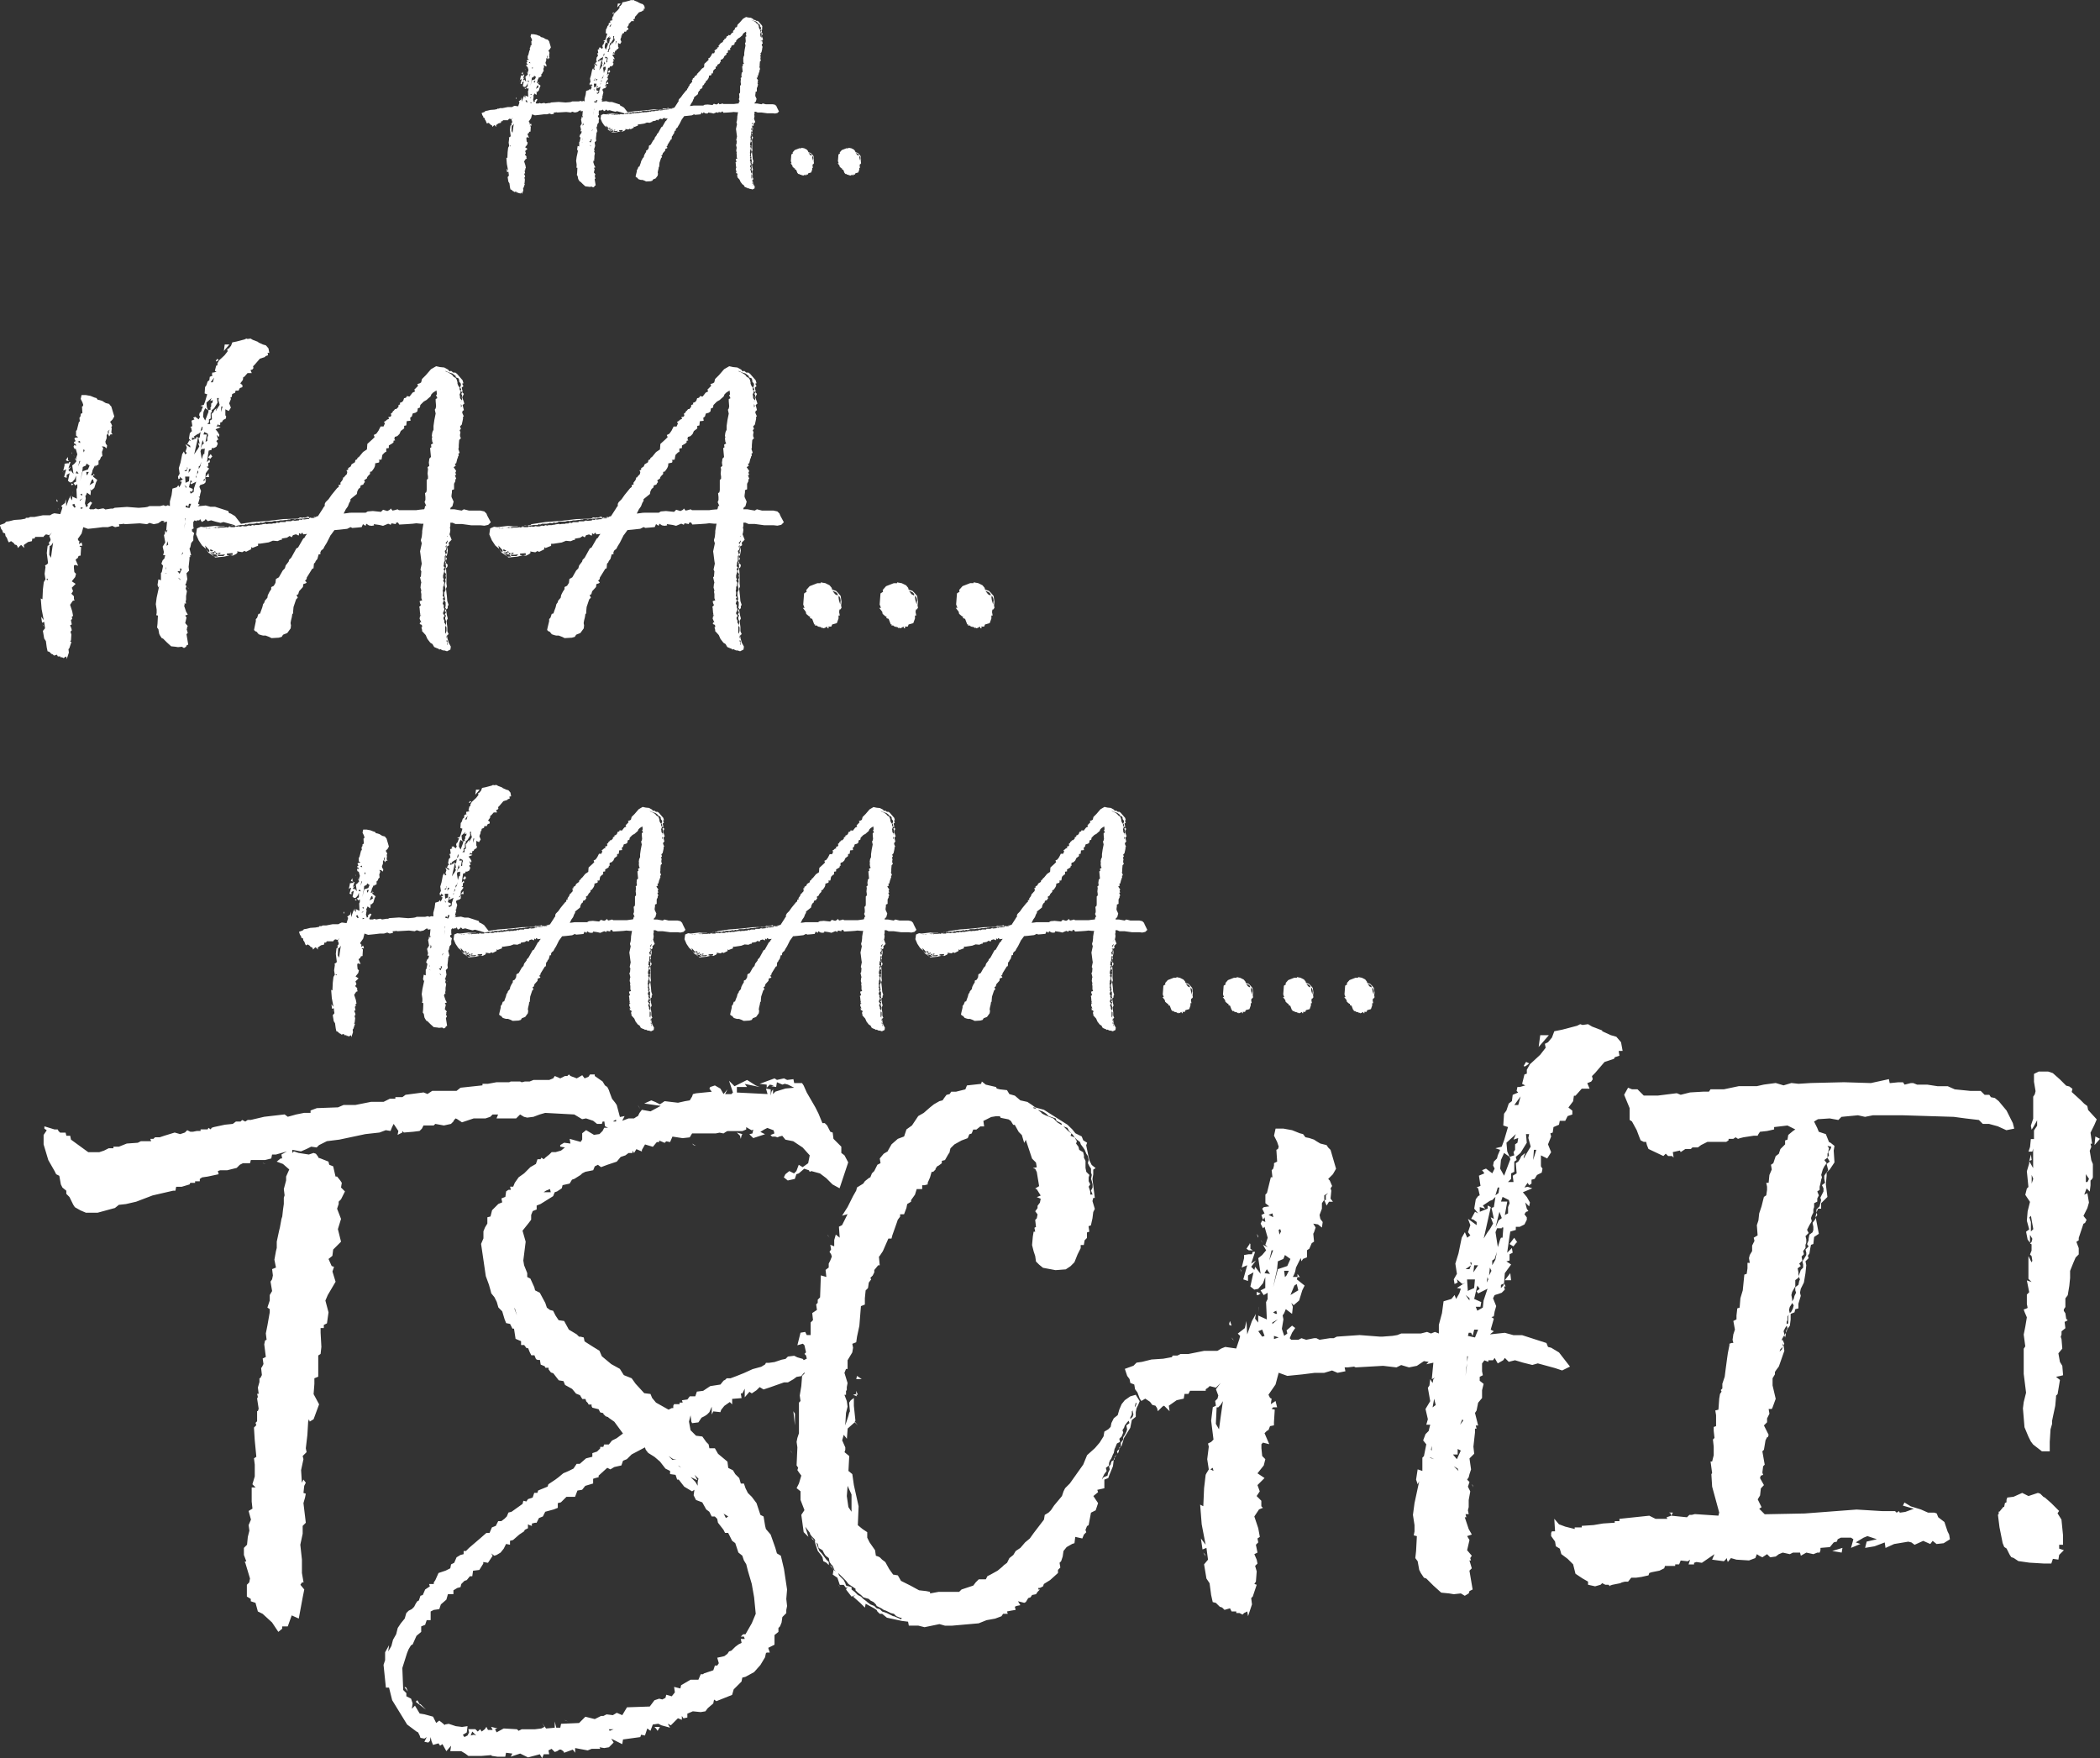
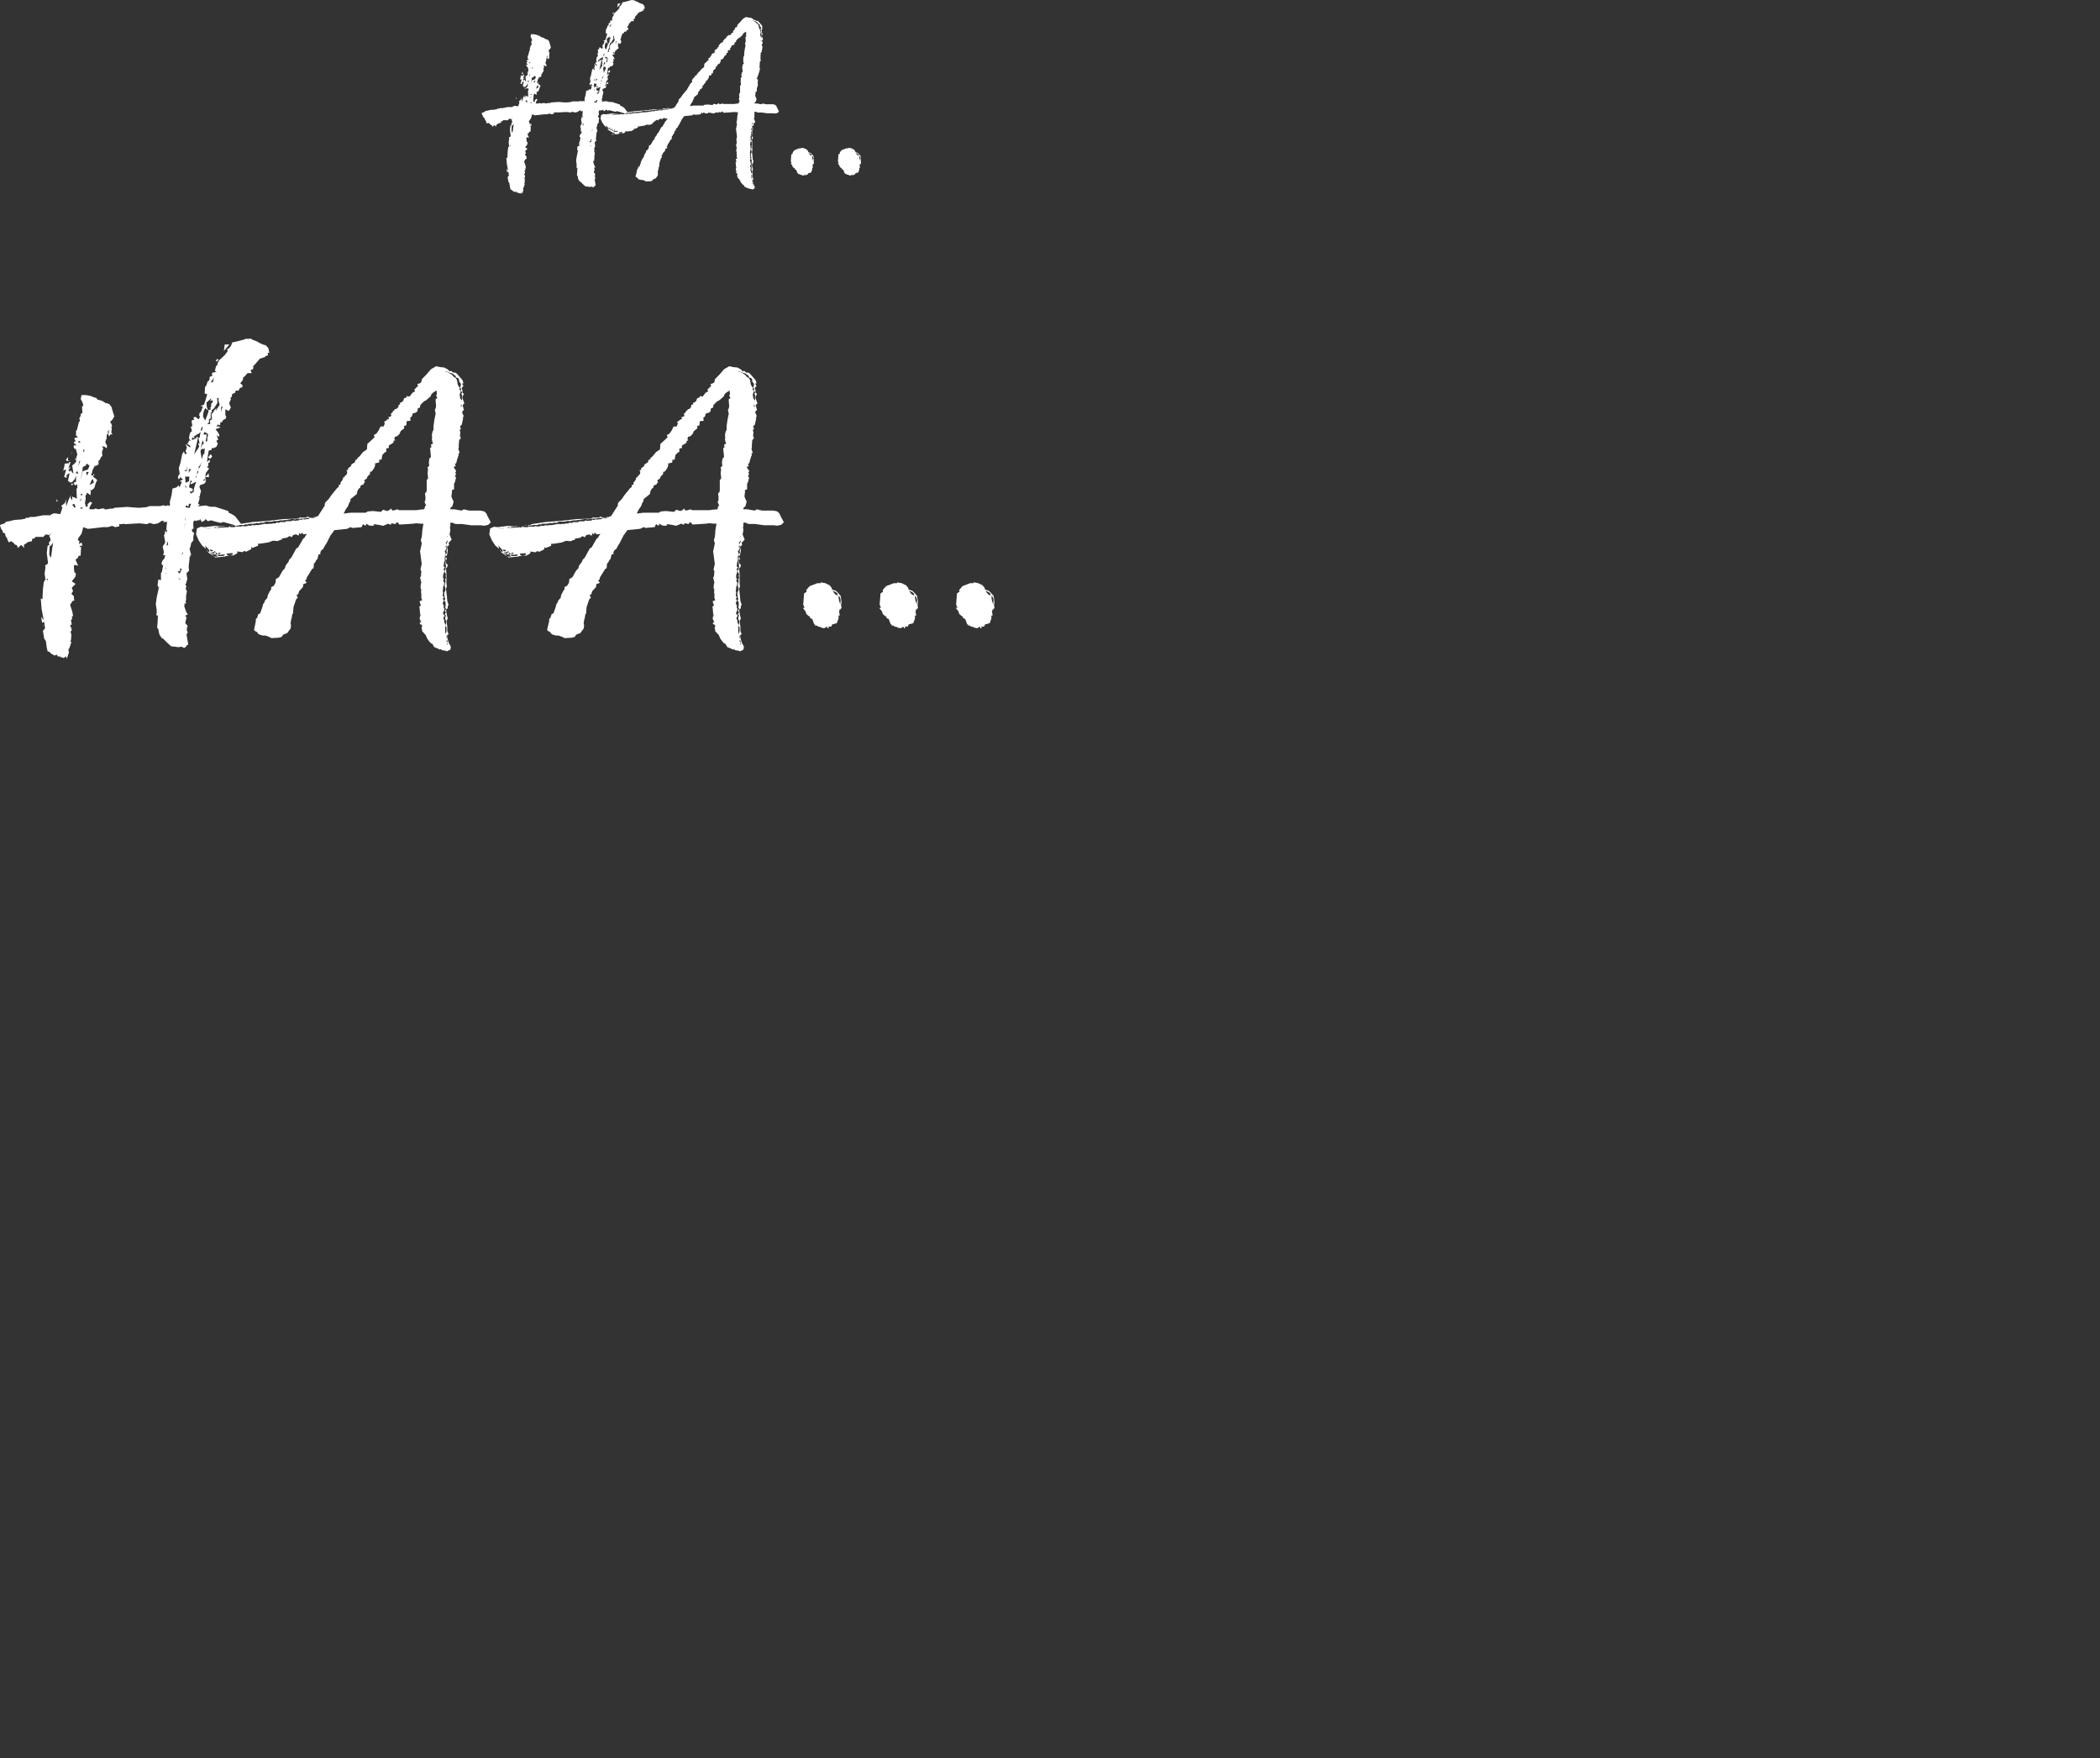
<svg xmlns="http://www.w3.org/2000/svg" width="163.142" height="136.606" viewBox="0 0 163.142 136.606">
  <rect x="0" y="0" width="163.142" height="136.606" fill="#333333" stroke="none" />
  <defs>
    <style>.a{fill:#fff;}</style>
  </defs>
  <g transform="translate(-659.944 -1189.405)">
-     <path class="a" d="M12.04-12.7,12-12.92l-.12-.14-.14-.04-.22-.1v-.02l-.26-.1-.1-.06-.14.02-.06-.02-.08.04-.38.1-.2.04-.06.16-.1.12-.08.04.02.1-.14.18-.26.24-.08.14v.1l-.06.02-.06.24.08.04-.14.04H9.36l-.02.1.04.04-.14.06-.02.16-.08.06-.06.18-.06.08L9-10.8l.12.04-.1.34-.06.16-.16.04.12.04-.06.14-.02.08-.08.08-.02.1.04.08-.06.12L8.56-9.7l-.1.04.06.08-.14.06.04.26-.1.04.04.02.04.18L8.36-9l-.06.08-.04.24.1.12L8.28-8.6l-.1.18.06.02.08.06v.08L8.1-8.42l.06.16-.06.18L8.16-8l-.08.06-.06-.14-.08.14-.08.4-.08.26.04.26-.08.14.02.12.08-.04-.02-.08.14.12.08-.04-.22.14.1.02-.04.12-.08.14-.04-.1-.08.1-.2.06-.04.3-.08.3v.22l-.1-.04-.1.04-.1-.04L6.9-5.5H6.4l-.1.04-.12.02-.26.02H5.86l-.52-.04-.58.04-.08.04h-.1l-.26.04-.08-.04H4.18l-.2.04-.12-.04-.08.04H3.6l-.04-.04.06-.14.08-.12L3.62-5.7l-.14.12.02.08-.08.06-.06-.18.04-.24-.02-.1.04-.06.04-.1L3.62-6l.02-.18-.04-.1.06.06.14-.12.08-.26.06-.12-.2-.16.02-.06H3.64l.04-.08.02-.06.02-.1.12-.24.02.08L3.9-7.4,4-7.44v-.18l.06-.04.06-.14.06-.04-.02-.2.02-.04.04-.12-.06-.1.12.02.1.08.02-.14-.06-.08-.02-.1.06-.16v-.14l.04-.06.02-.02v-.12l.1-.06-.06.06v.12H4.44l.06.14.06-.1h.1L4.6-8.94l.02-.2L4.6-9.2l.04-.06L4.58-9.4l-.04-.04.12-.12.08-.14-.14-.48-.06-.06L4.5-10.3l-.16-.04-.1-.06-.06-.04-.12-.04-.1-.02-.06-.08-.08-.02-.2-.08-.22-.04H3.2l-.04.18.08.16.04.12-.02.06-.04.02.02.3-.08.04v.06l-.02.08-.04.04.02.18H3.08l-.1.4-.04.04v.22l.1.08-.14.02-.04.04.06.12-.08.04.04.12.04-.06.02.12-.08-.04-.04.08.06.12.04-.04L3-7.94l-.06.18L3-7.7l-.12-.06.08.14-.1.12-.1.08.06.4L2.68-7.2l-.02.08L2.58-7.2l.12-.16-.12.08.1-.3H2.62l-.02.06H2.52L2.4-7.5v.08l-.06.24.14-.06-.1.36.12.04v-.14l.14-.08-.08.36.1.08.1-.02.12-.14.06-.16v.28l-.12.06.08.12L3-6.54v.16l-.04.08.02.44-.22-.1v.18l-.08-.1L2.7-6l-.1.18-.12.34-.02-.34-.04.18-.18.14.06.06-.02.08-.08.24-.28-.04-.1.04-.1.06H1.38l-.4.08H.78L.7-4.94H.58L.56-4.9l-.22.04-.3.02-.24.06-.14.02-.08.08-.22.08.06.18.06.08.02.1.1.04.02.12L-.32-4l.06.16.04.06.1-.06L0-3.76l.06.08.08.02.04.06.02.08.12-.12.04-.02.14.14L.48-3.66l.2-.14.18-.04.02-.12h.1l.04-.08h.4v-.04l.06-.04.04-.04.16.04.12-.12-.12.16.06.16-.02.08-.06.06.02.12-.08.04-.04.34.06.48-.06.06-.08.04.02.08-.04.32.04.26-.06.1-.02.04-.04.34-.02.46-.08-.04.04.5.1.52L1.3-.28,1.34,0l.1-.04.04.3-.1.12.06.36.08.12.04.3.04.18.08.02.1.1.06.02.06.06.14-.04.04.08H2.2v.04h.08l.08.04.04-.04.08-.04.02.12.1-.3-.02-.16.04-.04.1-.3L2.66.88,2.7.82,2.72.56,2.68.42,2.74.36,2.72.26,2.66.12,2.74.08,2.7-.12l.06-.06-.02-.1L2.8-.32,2.76-.54l-.1-.3.12-.18.1-.04L2.84-1.1v-.14l-.12-.12.08-.12-.06-.16.18-.18-.18-.12.16-.2.04-.16-.08-.08-.02-.2v-.1l.04-.04.16.04-.12-.28.06-.06.04-.02.04-.1.1-.02v-.08l.02-.32L3.1-3.58l.04-.04h.1L3.2-3.78l-.12.08.02-.14-.04-.02-.04-.08L3.2-4.2l.08-.3.22.08.38-.04L4.2-4.5h.24l.2-.06.14.06.2-.04-.02-.1h.08l.16-.02.04.02.7-.04.34.04L6.4-4.7l.2.06.2-.04.18-.12.12.02-.06.06.18-.04-.04.42.08-.04-.04.04-.02.1-.06-.1-.02.16-.04.06.06.34-.12.2.06.26-.04.14h.1l-.04.16-.08.08-.06.16.08.1-.06.3-.04.04V-2l-.12-.04-.04.26.04.12.04-.08-.12.56-.04.3.04.26v.16l-.02.1.08.02L6.78.04,6.76.22,6.82.3l.04.22L6.9.6l.08.12.06.02.18.18.2.18.2.02.12.02.18-.02.1.06.1-.06.02-.06.08-.04L8.14.54,8.2.48,8.14.28h.04L8.16.22,8.2.16,8.08.02l.06-.26-.06-.1L8.2-.38,8.12-.52l-.1-.3h.04L8.04-.9h.08L8.1-1l.02-.08v-.18l.04-.22L8.1-1.6l.04-.12-.06-.06.04-.06.02-.08.04-.12-.04-.28.12-.12-.02-.18.04-.36v-.1h.04L8.3-3.16h.06l-.08-.32.04-.06.04-.2.1-.12v-.2l.04-.16L8.4-4.3v-.1l.08-.04-.02-.1v-.2l.06-.08.1.04v-.04h.12l.04-.06.08.14L9-4.82l.04-.06.1.1.16-.04.2.06.24.06.14-.04.44.12.18.06.2-.1-.28-.36-.2-.12-.08-.02-.04-.1-.62-.2H9.26l-.22-.06-.38.04.1-.08L8.68-5.6l.08-.28L8.7-5.92l.06-.02.02-.12.04-.14-.08-.2.04-.08.18-.06.08-.08L9.02-6.7h.04l-.04-.08L9-6.72l-.06.06v-.08l.08-.04.02-.26.16-.22-.12-.08.08-.02v-.16l.08-.04-.02-.12-.12.12.06-.42.02-.12.14-.04v-.08h.1l.12-.06L9.6-8.4v-.06l-.06-.08.04-.06.06-.02L9.6-8.68l-.04-.16.1.1.02-.1L9.6-8.98,9.5-9.1l.24-.1-.12-.04-.08.02.08-.12.04.06.06-.04v-.1l.08-.02.06-.1.12-.06L10-9.7l-.04-.06v-.28l.16.08.1-.16-.08-.2.08-.2-.02-.08.06-.02.02-.14.14-.06.02-.1h.14l.06-.12.12-.04v-.1l-.1-.08.12-.16.02-.14h.04l.16-.18h.2l-.06-.14.1-.04.04-.06-.02-.08.08-.08.24-.28.24-.08.02-.04.12-.04-.02-.12Zm-2.1-.4-.04.3.26-.3Zm-.36.78.08-.06-.08-.04-.06.1.02.02Zm-.14.78-.06.22h-.1Zm-.5,1.62.08-.18.14.1-.06-.14-.02-.22.24-.22-.06.14.12-.04-.02.12-.06.04v.14l-.04.06.02.08L9.16-10l.02.06-.16.42-.1-.18Zm.66-.18-.08.14V-10l.04-.1-.1.08-.04.08-.04.06-.06.04v.02l.02.24-.1.06.02.16H9.12l.08-.08v-.14l.08-.04v-.26l.06-.04L9.32-10l.12-.1.16-.26-.02-.22h.08l-.02.1.06.22Zm.16.18.02-.26h.06Zm-.9.7H8.9l-.02.14-.08.06Zm-.46.5.14.04-.06-.08.18-.12.06-.02.08-.08-.04.26L8.7-8.7l.06.28-.08-.04.06.16-.08.14-.06.08-.1.16.18-.8L8.6-8.76v.08l-.2.08Zm.72,0v.16l-.08.04-.02.1.08-.44H8.94l.04-.12.16.08.02.08Zm-.16.28-.08.06L8.8-8.2l.1-.4ZM3.12-8.56l.02.1-.12-.06Zm5.86.62H8.94l-.02.04-.06.2L8.8-8.08l.04-.1h.12V-8.2H9ZM3.32-8.16l.02.06-.04.08-.02-.12Zm-.56.18-.04-.06.04.1Zm6.5.26.08-.1h.02l-.08-.12-.12.16ZM2.84-7.86l-.02-.02.06.08Zm-.22.24-.06-.04v-.12L2.54-7.8v.02l-.08.12.06.04Zm.42.26.06-.26h.04ZM8.8-7.38l-.08.14v-.12l.06-.04.06-.18Zm-5.56.24.02-.2L3.4-7.4l.04-.1.14.1-.08.18-.24.08-.12.46Zm4.94-.1-.02-.08.04.02-.02.06-.04.1h-.1Zm.08,0h.1l-.12.18Zm.38.26.02-.2.04.08ZM2.32-7.12,2.3-7.14l.04.08Zm.6.08.06-.1.08.12Zm.56.06-.04.04L3.42-7.1h.12Zm5.72.12-.02-.18-.14.18ZM3.76-7.02v.08h.06Zm4.82.22.02-.14.02.06Zm-.3-.08-.02.22-.14.06-.02.02-.02-.28v-.02Zm-4.6.16.06-.04.04.16-.2.12Zm4.82.38-.02.18-.14.08-.04-.1h.12l.02-.12-.18-.08.08-.34.06.08-.02.02-.06.04.04.06.24-.12ZM2.72-6.56v.08h.04l.06-.04Zm5.42.16v.06l-.1-.14Zm-5.36.24v-.02l-.02.14ZM3.24-6H3.2l-.06-.04.08-.04Zm-.12.22.14-.08-.14.12ZM2.04-5.82l-.02.06v.04l.06.02Zm.82.4-.1-.14.1-.04.06.16Zm5.42.02L8.1-5.44l.02-.08h.06l.04.08.04-.16h.1Zm-5.12.04v-.08l.12.04Zm-1.06,0,.04.04L2.08-5.4Zm5.98.58v-.14H8.1Zm-.04.36.02-.22.02-.1Zm-.84.8.04-.22.04.16Zm-5.4.26-.04.3L1.68-3.2l.02-.42h.04l.06-.06.06-.1Zm6.1.18.06-.14.02.04Zm-.72.54v.12l-.02-.02Zm.64.34-.1-.12h.12v-.14l.08.04Zm-.7-.04h.04l.08.04ZM7.86-2l-.12-.12.1.06ZM1.54-2.04l.06-.04L1.62-2Zm6.7.46-.02-.06L8.2-1.66ZM1.4.12,1.36.08l.06.1ZM22.3-5.04l-.04-.1-.1-.1-.18-.04h-.54l-.24-.06-.1.06-.12-.02-.22-.04h-.2l.02-.08.08-.06.06-.22-.1-.22V-6l.02-.14v-.1l.1-.04v-.26l.06-.12v-.08l.04-.04-.06-.16.06-.02-.04-.1.04-.08-.12-.18.1-.06-.04-.1.06-.02.06-.24h.02V-7.8l.04-.08-.02-.08L21-8l-.06-.18.02-.06v-.12l.02-.24.08-.08-.04-.1v-.08l.02-.1L21-9.06l.06-.06-.04-.12.08-.08.04-.18.02-.1v-.1h.04l-.08-.18.02-.08L21.2-10l-.06-.24.08-.06-.02-.08-.08-.22.08-.16-.08-.08-.04.08.04.08-.02.08.02.1-.06.12v-.02l.04-.06-.08-.1v-.06L21-10.74l.04-.08v-.08L21-10.96v-.1l-.06-.08-.04-.1v-.06l-.02-.08-.02-.06-.04-.06-.12-.08-.02-.04-.04-.04-.06-.04-.14-.08-.06-.02-.04-.02-.02-.02.06.02.14.06.14.04.16.12v.06l.12.04.04.08v.08l.08.1v.08l-.04.1.06.08-.04.08.08.06.02-.06-.02-.06-.02-.1.08-.06-.06-.12.06-.02-.04-.14-.26-.3-.08-.06h-.1l-.1-.08-.08.02-.06-.08-.18-.1-.2-.02-.18-.04-.24.14-.24.28-.18.18-.04.16-.06.04-.12.04.04.08-.18.18.04.08-.12.06-.14.18-.14-.02v.04l-.04.04-.08.02-.04.12-.06.06-.1.04.02.06-.1.04v.08l-.1.1h-.06l-.06.08-.04.02-.02.06-.08.06.02.06v.04l-.04.04-.1.02.04.08-.1.04-.06.06-.08.04.04.08-.06.14h-.14l-.1.2-.1.14-.12.06.04.1-.1.1-.24.22-.02.26-.18.12-.18.22-.08.06-.02.06-.08.04-.02.1-.16.1-.04.1-.12.08v.08l-.08.02.04.08L15.7-7l-.08.08-.06.08h-.04v.06l-.04.08-.08.1v.1h-.08v.1l-.08.06-.26.32-.14.2-.14.14-.04.08v.1l-.04.04-.06.1-.22.34-.1.02v.02h-.12l.02.02h.04l-.04.04h-.22l-.02.04h-.08l-.14.02-.08-.02-.02.04-.12-.02-.02.04-.2.02-.08-.02-.1.04h-.24v.04h-.26l-.06.04-.1-.02-.06.04h-.12l-.04.02h-.16l-.1.02-.04-.02-.14.02-.08.02h-.04l-.08.02h-.16l-.04.02-.1-.02-.08.04-.08-.02-.12.04h-.14l-.02-.02-.12.04-.1-.02-.04.02-.1-.02-.02.04h-.18l-.06-.02-.12.04-.02-.02-.14.02H9.74l-.08.02-.08-.02-.06.02-.06-.02H9.38l.16-.02.02.02.08-.02.1-.02h.18l.04-.02H9.7l-.22-.02-.5.06-.16-.02-.18.08-.04.28.12.28.16.24.18.16-.04-.16.2.22v.1l-.06-.04-.1-.12.12.18.1.06.16.12L9.3-3.28l-.04-.08.12.12.12.02.06.04.06.06H9.44l.06.04.42-.04.24-.06-.12-.02v-.06l.26-.02.02.08-.16.02h.04l.12.02.16-.08.06-.06-.02-.06.24.04.1-.06.08.04.24-.12v-.1l.06.04.2-.08.06-.02v-.1h.1l.4-.06.2-.08.22.02.14-.06h.06v-.06L12.86-4l.12-.08.1.06.06-.1.14-.04.12.06.02-.04v-.08l.1.06V-4.2l.06-.04.04.08.2-.02-.02.02-.06.08L13.7-4l-.06.04-.24.42-.08.04-.24.44-.1.1-.02.08-.14.18-.04.14-.1.1-.18.32-.14.08-.02.18-.08.14-.12.06v.1l-.08.12-.08.16-.02.12-.12.14-.02.08-.06.08-.04.16-.06.16-.04.12-.08.02-.06.18-.06.06v.1l-.08.32-.02.1.06.06.06.02.1.12.12.04.08.02h.12l.16.06.12.06L12.48.7l.14-.04.06-.1.2-.08.16-.22.02-.14-.02-.1.02-.12.04-.16.02-.14.04-.04V-.52l.02-.22.12-.36.08-.08-.06-.12.08-.04.04-.14.18-.2.02-.14.12-.04.04-.04-.08-.08.08-.08v-.06l.26-.42.06-.02.02-.22.06-.06.02-.06L14.3-3l.06-.22h.08v-.1l.04-.08.1-.08.06-.12.1-.16.18-.36.02-.02.16-.22h.02l.22-.02.36-.04.16-.08.08.04.24-.02.2-.02.06-.14.12.08.04-.1.12.08.12.02.12-.02-.02-.06.28.04.16.04.24-.1.14.06-.02-.02.04-.06.2.04V-4.7l.1-.02.06.1.36-.02.28-.02.16-.02.22.02h.12l-.02.1-.04.24v.08l-.02.2-.04.14v.04l.04.12-.02.1-.06.28.02.14.04.32.02.12-.06.28.04.08-.02.24-.04.04.06.26-.02.04-.02.18.04.14-.02.06.02.1v.2l.04.1-.12.04.02.1.04.08-.04.06-.04.02.02.06.02.24.02.06-.04.02.08.04-.06.02L19.1-.2l.08.18L19.1-.04l.04.04-.02.06.1.04.02.1L19.2.22l.04.14-.02.02.18.2.08.18.14.18.1.06.08.14.14.06.06.02.04.04.06-.02.06.04.06.02h.06l.12.04.16-.08.02-.14-.1-.18L20.42.72,20.4.74,20.38.7V.62l-.02-.1L20.32.46V.22l.02-.08V.08L20.28,0V-.1l-.04-.08V-.26l.06-.06-.08-.1V-.48l.04-.08.02-.08-.04-.1.02-.06L20.2-.9l.02-.06.04-.1-.06-.06.06-.08-.06-.06.02-.1v-.08L20.2-1.5l.02-.08v-.1l.04-.08v-.06l.02-.06-.06-.1.04-.06-.04-.08v-.1l.02-.08.02-.06.02-.08-.04-.08.06-.08-.06-.06.02-.1v-.06l.04-.1v-.22l.06-.06-.02.08v.02l.06-.08.02-.1.02-.12-.04-.18.1-.06-.02-.12.14-.14-.1-.26.02-.06.02-.14-.02-.12.02-.06V-4.7h.1l.14.06h.3l.44.06h.44l.18.02.18-.04.12-.12Zm-3.2-.28-.14.02h-.82l-.06-.04-.14.04-.1.02-.08-.1-.04.06-.12.06-.2-.06-.1.1-.38-.04-.24.02-.1.06h-.74l-.14.02-.16.02.1-.2.1-.14.06-.16.06-.1v-.08l.3-.24.02-.12.06-.12.08-.06.02-.1.12-.04.04-.08.04-.04L16.5-6.7l.14-.1v-.04l.04-.06.1-.1v-.1l.08-.02.1-.14L17-7.34l.02-.08V-7.5l.18-.04.02-.08-.04-.04.14-.02.02-.12.02-.1.12-.12.06-.02V-8.2l.12-.02v-.12l.14-.08.08-.06v-.08l.08-.02-.04-.06.02-.1.12-.04.1-.1.06-.14.16-.12v-.12l.1-.02.02-.2.18-.02-.02-.14.08-.06.04-.14.14-.04L19-9.94l.02-.14.1-.04.02-.12.16-.16.14-.08.04-.04.14-.12.04-.1.08-.08.06-.04.1-.06.02.18-.04.04.06.14-.08.04v.1l.02.24-.02.1-.04.06.04.18-.06.3-.04.28v.18L19.72-9l-.02.06-.02.14.02.08-.02.04.02.16.04.08-.1.06.02.12-.06.04.02.22.02.2-.08.08v.04l-.02.14.02.16-.08.06.02.1-.02.2.02.14v.1l-.06.06v.48l-.02.1-.06.04.02.18v.14l-.04.1.08.18h-.06v.04l-.02.08-.02.04h-.04Zm1.96-4.82v-.16l.04.1Zm-7.34,5.2-.08-.02-.02.02-.14-.02-.08.06-.7.02-.68.08-.78.06-.66.1-.04.04-.14.02.04.02.24-.04h.18l.06-.04.06.02.1-.04h.2l.12-.02.04-.02.12.02.06-.04.08.02.1-.02.02-.02.06-.02h.28l.06-.02.1-.02.02.02.14-.02.06-.02h.12l.14-.02h.08l.02-.02H13l.04-.02h.12l.08.02.04-.02h.12l.06-.02h.14l.14-.02.06-.02.08.02.04-.04L13.84-5Zm.52-.04v.02H14.2Zm-.1.02-.1.02-.12-.02.04.04.18-.02Zm-3.92.4.18-.02h-.12Zm-.04.02.04-.02-.1.02Zm-.92.1H9.04l.02-.02.06.02.14-.02Zm11.14.38.04-.04-.02.04-.02.02Zm0,.3-.02.06-.04-.06.06-.06.02-.06.02.06Zm0,.46-.04.08v.02l-.04-.1-.02-.08.06-.06v-.08l-.02-.08.04-.06v.16l.02.04-.02.1ZM9.26-3.46l.14.06-.06.04-.08-.02Zm.22.18-.04-.1.08.04Zm-.08.02-.06-.06.08-.02.04.08Zm.1.02.06-.06.04.04-.04.06Zm.16-.06.1.02-.06.04H9.62Zm.3.08-.08.08H9.64L9.6-3.2h.2Zm10.38.24.02.06.04-.12-.06-.06Zm.02.18v-.12l-.04.1Zm0,.14-.02.08v.06l-.04.06v.08l.06.08-.02.08.02.1-.04.08.02.08-.02.08-.02.06v.08l.04.16-.02.08-.04.06v.16l.02.08.02.1-.04.04.06.1V-.8l-.02.08.04.06-.06.1.06.06-.06.1.06.06-.04.08v.08l.04.1V.08l-.02.06.04.08V.38l-.02.08V.52l.02.08.02.04.02-.06.06-.04L20.42.4V.2l-.04-.28.06-.12L20.4-.36l-.04-.26.08-.06v-.1l.04-.06-.06-.18-.02-.24-.04-.34.04-.1-.02-.14v-.44l-.02-.28.06-.06.02-.1-.08-.08-.02.06ZM20.42.72,20.44.7,20.4.64V.68ZM20.4.8l.02.04.02.08v.1H20.4l.04-.08L20.38.86ZM24.24.26,24.3.22V.26h.04L24.4.24l.1-.06.02.08h.06L24.56.18h.14l.04-.1.22-.06.08-.22V-.34h.06l-.04-.2h.02V-.62h.04l.06-.08-.02-.12.02-.16-.04-.28-.12-.14-.1-.1-.18-.06-.02-.08-.1-.12-.2-.1L24.2-1.9v.04h-.16l-.36.14-.16.18.02.08-.12.08-.04.52.06.16h-.08l.14.18.02.1.14.12h.04v.08l.1.04.1.26h.04V.14h.02L24,.12l.08.06.1.02.06.02ZM25-1.28l-.12-.06-.12-.16.16.06.08.08Zm.12.42-.06-.2-.02-.14.02-.08.06.12.02.1ZM27.9.26l.06-.04V.26H28l.06-.02.1-.06.02.08h.06L28.22.18h.14l.04-.1.22-.06L28.7-.2V-.34h.06l-.04-.2h.02V-.62h.04l.06-.08-.02-.12.02-.16-.04-.28-.12-.14-.1-.1-.18-.06-.02-.08-.1-.12-.2-.1-.22-.04v.04H27.7l-.36.14-.16.18.02.08-.12.08-.04.52.06.16h-.08l.14.18.02.1.14.12h.04v.08l.1.04.1.26h.04V.14h.02l.04-.02.08.06.1.02.06.02Zm.76-1.54-.12-.06-.12-.16.16.06.08.08Zm.12.42-.06-.2L28.7-1.2l.02-.08.06.12.02.1Z" transform="translate(698 1202.785)" />
+     <path class="a" d="M12.04-12.7,12-12.92l-.12-.14-.14-.04-.22-.1v-.02l-.26-.1-.1-.06-.14.02-.06-.02-.08.04-.38.1-.2.04-.06.16-.1.12-.08.04.02.1-.14.18-.26.24-.08.14v.1l-.06.02-.06.24.08.04-.14.04H9.36l-.02.1.04.04-.14.06-.02.16-.08.06-.06.18-.06.08L9-10.8l.12.04-.1.34-.06.16-.16.04.12.04-.06.14-.02.08-.08.08-.02.1.04.08-.06.12L8.56-9.7l-.1.04.06.08-.14.06.04.26-.1.04.04.02.04.18L8.36-9l-.06.08-.04.24.1.12L8.28-8.6l-.1.18.06.02.08.06v.08L8.1-8.42l.06.16-.06.18L8.16-8l-.08.06-.06-.14-.08.14-.08.4-.08.26.04.26-.08.14.02.12.08-.04-.02-.08.14.12.08-.04-.22.14.1.02-.04.12-.08.14-.04-.1-.08.1-.2.06-.04.3-.08.3v.22l-.1-.04-.1.04-.1-.04L6.9-5.5H6.4l-.1.04-.12.02-.26.02H5.86l-.52-.04-.58.04-.08.04h-.1l-.26.04-.08-.04H4.18l-.2.04-.12-.04-.08.04H3.6l-.04-.04.06-.14.08-.12L3.62-5.7l-.14.12.02.08-.08.06-.06-.18.04-.24-.02-.1.04-.06.04-.1L3.62-6l.02-.18-.04-.1.06.06.14-.12.08-.26.06-.12-.2-.16.02-.06H3.64l.04-.08.02-.06.02-.1.12-.24.02.08L3.9-7.4,4-7.44v-.18l.06-.04.06-.14.06-.04-.02-.2.02-.04.04-.12-.06-.1.12.02.1.08.02-.14-.06-.08-.02-.1.06-.16v-.14l.04-.06.02-.02v-.12l.1-.06-.06.06v.12H4.44l.06.14.06-.1h.1L4.6-8.94l.02-.2L4.6-9.2l.04-.06L4.58-9.4l-.04-.04.12-.12.08-.14-.14-.48-.06-.06L4.5-10.3l-.16-.04-.1-.06-.06-.04-.12-.04-.1-.02-.06-.08-.08-.02-.2-.08-.22-.04H3.2l-.04.18.08.16.04.12-.02.06-.04.02.02.3-.08.04v.06l-.02.08-.04.04.02.18H3.08l-.1.4-.04.04v.22l.1.08-.14.02-.04.04.06.12-.08.04.04.12.04-.06.02.12-.08-.04-.04.08.06.12.04-.04L3-7.94l-.06.18L3-7.7l-.12-.06.08.14-.1.12-.1.08.06.4L2.68-7.2l-.02.08L2.58-7.2l.12-.16-.12.08.1-.3H2.62l-.02.06H2.52L2.4-7.5v.08l-.06.24.14-.06-.1.36.12.04v-.14l.14-.08-.08.36.1.08.1-.02.12-.14.06-.16v.28l-.12.06.08.12L3-6.54v.16l-.04.08.02.44-.22-.1v.18l-.08-.1L2.7-6l-.1.18-.12.34-.02-.34-.04.18-.18.14.06.06-.02.08-.08.24-.28-.04-.1.04-.1.06H1.38l-.4.08H.78L.7-4.94H.58L.56-4.9l-.22.04-.3.02-.24.06-.14.02-.08.08-.22.08.06.18.06.08.02.1.1.04.02.12L-.32-4l.06.16.04.06.1-.06L0-3.76l.06.08.08.02.04.06.02.08.12-.12.04-.02.14.14L.48-3.66l.2-.14.18-.04.02-.12h.1l.04-.08h.4v-.04l.06-.04.04-.04.16.04.12-.12-.12.16.06.16-.02.08-.06.06.02.12-.08.04-.04.34.06.48-.06.06-.08.04.02.08-.04.32.04.26-.06.1-.02.04-.04.34-.02.46-.08-.04.04.5.1.52L1.3-.28,1.34,0l.1-.04.04.3-.1.12.06.36.08.12.04.3.04.18.08.02.1.1.06.02.06.06.14-.04.04.08H2.2v.04h.08l.08.04.04-.04.08-.04.02.12.1-.3-.02-.16.04-.04.1-.3L2.66.88,2.7.82,2.72.56,2.68.42,2.74.36,2.72.26,2.66.12,2.74.08,2.7-.12l.06-.06-.02-.1L2.8-.32,2.76-.54l-.1-.3.12-.18.1-.04L2.84-1.1v-.14l-.12-.12.08-.12-.06-.16.18-.18-.18-.12.16-.2.04-.16-.08-.08-.02-.2v-.1l.04-.04.16.04-.12-.28.06-.06.04-.02.04-.1.1-.02v-.08l.02-.32L3.1-3.58l.04-.04h.1L3.2-3.78l-.12.08.02-.14-.04-.02-.04-.08L3.2-4.2l.08-.3.22.08.38-.04L4.2-4.5h.24l.2-.06.14.06.2-.04-.02-.1h.08l.16-.02.04.02.7-.04.34.04L6.4-4.7l.2.06.2-.04.18-.12.12.02-.06.06.18-.04-.04.42.08-.04-.04.04-.02.1-.06-.1-.02.16-.04.06.06.34-.12.2.06.26-.04.14h.1l-.04.16-.08.08-.06.16.08.1-.06.3-.04.04V-2l-.12-.04-.04.26.04.12.04-.08-.12.56-.04.3.04.26v.16l-.02.1.08.02L6.78.04,6.76.22,6.82.3l.04.22L6.9.6l.08.12.06.02.18.18.2.18.2.02.12.02.18-.02.1.06.1-.06.02-.06.08-.04L8.14.54,8.2.48,8.14.28h.04L8.16.22,8.2.16,8.08.02l.06-.26-.06-.1L8.2-.38,8.12-.52l-.1-.3h.04L8.04-.9h.08L8.1-1l.02-.08v-.18l.04-.22L8.1-1.6l.04-.12-.06-.06.04-.06.02-.08.04-.12-.04-.28.12-.12-.02-.18.04-.36v-.1h.04L8.3-3.16h.06l-.08-.32.04-.06.04-.2.1-.12v-.2l.04-.16L8.4-4.3v-.1l.08-.04-.02-.1v-.2l.06-.08.1.04v-.04h.12l.04-.06.08.14L9-4.82l.04-.06.1.1.16-.04.2.06.24.06.14-.04.44.12.18.06.2-.1-.28-.36-.2-.12-.08-.02-.04-.1-.62-.2H9.26l-.22-.06-.38.04.1-.08L8.68-5.6l.08-.28L8.7-5.92l.06-.02.02-.12.04-.14-.08-.2.04-.08.18-.06.08-.08L9.02-6.7h.04l-.04-.08L9-6.72l-.06.06v-.08l.08-.04.02-.26.16-.22-.12-.08.08-.02v-.16l.08-.04-.02-.12-.12.12.06-.42.02-.12.14-.04v-.08h.1l.12-.06L9.6-8.4v-.06l-.06-.08.04-.06.06-.02L9.6-8.68l-.04-.16.1.1.02-.1L9.6-8.98,9.5-9.1l.24-.1-.12-.04-.08.02.08-.12.04.06.06-.04v-.1l.08-.02.06-.1.12-.06L10-9.7l-.04-.06v-.28l.16.08.1-.16-.08-.2.08-.2-.02-.08.06-.02.02-.14.14-.06.02-.1h.14l.06-.12.12-.04v-.1l-.1-.08.12-.16.02-.14h.04l.16-.18h.2l-.06-.14.1-.04.04-.06-.02-.08.08-.08.24-.28.24-.08.02-.04.12-.04-.02-.12Zm-2.1-.4-.04.3.26-.3Zm-.36.78.08-.06-.08-.04-.06.1.02.02Zm-.14.78-.06.22h-.1Zm-.5,1.62.08-.18.14.1-.06-.14-.02-.22.24-.22-.06.14.12-.04-.02.12-.06.04v.14l-.04.06.02.08L9.16-10l.02.06-.16.42-.1-.18Zm.66-.18-.08.14V-10l.04-.1-.1.08-.04.08-.04.06-.06.04v.02l.02.24-.1.06.02.16H9.12l.08-.08v-.14l.08-.04v-.26l.06-.04L9.32-10l.12-.1.16-.26-.02-.22h.08l-.02.1.06.22Zm.16.18.02-.26h.06Zm-.9.7H8.9l-.02.14-.08.06Zm-.46.5.14.04-.06-.08.18-.12.06-.02.08-.08-.04.26L8.7-8.7l.06.28-.08-.04.06.16-.08.14-.06.08-.1.16.18-.8L8.6-8.76v.08l-.2.08Zm.72,0v.16l-.08.04-.02.1.08-.44H8.94l.04-.12.16.08.02.08Zm-.16.28-.08.06L8.8-8.2l.1-.4ZM3.12-8.56l.02.1-.12-.06Zm5.86.62H8.94l-.02.04-.06.2L8.8-8.08l.04-.1h.12V-8.2H9ZM3.32-8.16l.02.06-.04.08-.02-.12Zm-.56.18-.04-.06.04.1Zm6.5.26.08-.1h.02l-.08-.12-.12.16ZM2.84-7.86l-.02-.02.06.08Zm-.22.24-.06-.04v-.12L2.54-7.8v.02l-.08.12.06.04Zm.42.26.06-.26h.04ZM8.8-7.38l-.08.14v-.12l.06-.04.06-.18Zm-5.56.24.02-.2L3.4-7.4l.04-.1.14.1-.08.18-.24.08-.12.46Zm4.94-.1-.02-.08.04.02-.02.06-.04.1h-.1Zm.08,0h.1l-.12.18Zm.38.26.02-.2.04.08ZM2.32-7.12,2.3-7.14l.04.08Zm.6.08.06-.1.08.12Zm.56.06-.04.04L3.42-7.1h.12Zm5.72.12-.02-.18-.14.18ZM3.76-7.02v.08h.06Zm4.82.22.02-.14.02.06Zm-.3-.08-.02.22-.14.06-.02.02-.02-.28v-.02Zm-4.6.16.06-.04.04.16-.2.12Zm4.82.38-.02.18-.14.08-.04-.1h.12l.02-.12-.18-.08.08-.34.06.08-.02.02-.06.04.04.06.24-.12ZM2.72-6.56v.08h.04l.06-.04Zm5.42.16v.06l-.1-.14Zm-5.36.24v-.02l-.02.14ZM3.24-6H3.2l-.06-.04.08-.04Zm-.12.22.14-.08-.14.12ZM2.04-5.82l-.02.06v.04l.06.02Zm.82.4-.1-.14.1-.04.06.16Zm5.42.02L8.1-5.44l.02-.08h.06l.04.08.04-.16h.1Zm-5.12.04v-.08l.12.04Zm-1.06,0,.04.04L2.08-5.4Zm5.98.58v-.14H8.1Zm-.04.36.02-.22.02-.1Zm-.84.8.04-.22.04.16Zm-5.4.26-.04.3L1.68-3.2l.02-.42h.04l.06-.06.06-.1Zm6.1.18.06-.14.02.04Zm-.72.54v.12l-.02-.02Zm.64.34-.1-.12h.12v-.14l.08.04Zm-.7-.04h.04l.08.04ZM7.86-2l-.12-.12.1.06ZM1.54-2.04l.06-.04L1.62-2Zm6.7.46-.02-.06L8.2-1.66ZM1.4.12,1.36.08l.06.1ZM22.3-5.04l-.04-.1-.1-.1-.18-.04h-.54l-.24-.06-.1.06-.12-.02-.22-.04h-.2l.02-.08.08-.06.06-.22-.1-.22V-6l.02-.14v-.1l.1-.04v-.26l.06-.12v-.08l.04-.04-.06-.16.06-.02-.04-.1.04-.08-.12-.18.1-.06-.04-.1.06-.02.06-.24h.02V-7.8l.04-.08-.02-.08L21-8l-.06-.18.02-.06v-.12l.02-.24.08-.08-.04-.1v-.08l.02-.1L21-9.06l.06-.06-.04-.12.08-.08.04-.18.02-.1v-.1h.04l-.08-.18.02-.08L21.2-10l-.06-.24.08-.06-.02-.08-.08-.22.08-.16-.08-.08-.04.08.04.08-.02.08.02.1-.06.12v-.02l.04-.06-.08-.1v-.06L21-10.74l.04-.08v-.08L21-10.96v-.1l-.06-.08-.04-.1v-.06l-.02-.08-.02-.06-.04-.06-.12-.08-.02-.04-.04-.04-.06-.04-.14-.08-.06-.02-.04-.02-.02-.02.06.02.14.06.14.04.16.12v.06l.12.04.04.08v.08l.08.1v.08l-.04.1.06.08-.04.08.08.06.02-.06-.02-.06-.02-.1.08-.06-.06-.12.06-.02-.04-.14-.26-.3-.08-.06h-.1l-.1-.08-.08.02-.06-.08-.18-.1-.2-.02-.18-.04-.24.14-.24.28-.18.18-.04.16-.06.04-.12.04.04.08-.18.18.04.08-.12.06-.14.18-.14-.02v.04l-.04.04-.08.02-.04.12-.06.06-.1.04.02.06-.1.04v.08l-.1.1h-.06l-.06.08-.04.02-.02.06-.08.06.02.06v.04l-.04.04-.1.02.04.08-.1.04-.06.06-.08.04.04.08-.06.14h-.14l-.1.2-.1.14-.12.06.04.1-.1.1-.24.22-.02.26-.18.12-.18.22-.08.06-.02.06-.08.04-.02.1-.16.1-.04.1-.12.08v.08l-.08.02.04.08L15.7-7l-.08.08-.06.08h-.04v.06l-.04.08-.08.1v.1h-.08v.1l-.08.06-.26.32-.14.2-.14.14-.04.08v.1l-.04.04-.06.1-.22.34-.1.02v.02h-.12l.02.02h.04l-.04.04h-.22l-.02.04h-.08l-.14.02-.08-.02-.02.04-.12-.02-.02.04-.2.02-.08-.02-.1.04h-.24v.04h-.26l-.06.04-.1-.02-.06.04h-.12l-.04.02h-.16l-.1.02-.04-.02-.14.02-.08.02h-.04l-.08.02h-.16l-.04.02-.1-.02-.08.04-.08-.02-.12.04h-.14l-.02-.02-.12.04-.1-.02-.04.02-.1-.02-.02.04h-.18l-.06-.02-.12.04-.02-.02-.14.02H9.74l-.08.02-.08-.02-.06.02-.06-.02H9.38l.16-.02.02.02.08-.02.1-.02h.18l.04-.02H9.7l-.22-.02-.5.06-.16-.02-.18.08-.04.28.12.28.16.24.18.16-.04-.16.2.22v.1l-.06-.04-.1-.12.12.18.1.06.16.12l-.04-.08.12.12.12.02.06.04.06.06H9.44l.06.04.42-.04.24-.06-.12-.02v-.06l.26-.02.02.08-.16.02h.04l.12.02.16-.08.06-.06-.02-.06.24.04.1-.06.08.04.24-.12v-.1l.06.04.2-.08.06-.02v-.1h.1l.4-.06.2-.08.22.02.14-.06h.06v-.06L12.86-4l.12-.08.1.06.06-.1.14-.04.12.06.02-.04v-.08l.1.06V-4.2l.06-.04.04.08.2-.02-.02.02-.06.08L13.7-4l-.06.04-.24.42-.08.04-.24.44-.1.1-.02.08-.14.18-.04.14-.1.1-.18.32-.14.08-.02.18-.08.14-.12.06v.1l-.08.12-.08.16-.02.12-.12.14-.02.08-.06.08-.04.16-.06.16-.04.12-.08.02-.06.18-.06.06v.1l-.08.32-.02.1.06.06.06.02.1.12.12.04.08.02h.12l.16.06.12.06L12.48.7l.14-.04.06-.1.2-.08.16-.22.02-.14-.02-.1.02-.12.04-.16.02-.14.04-.04V-.52l.02-.22.12-.36.08-.08-.06-.12.08-.04.04-.14.18-.2.02-.14.12-.04.04-.04-.08-.08.08-.08v-.06l.26-.42.06-.02.02-.22.06-.06.02-.06L14.3-3l.06-.22h.08v-.1l.04-.08.1-.08.06-.12.1-.16.18-.36.02-.02.16-.22h.02l.22-.02.36-.04.16-.08.08.04.24-.02.2-.02.06-.14.12.08.04-.1.12.08.12.02.12-.02-.02-.06.28.04.16.04.24-.1.14.06-.02-.02.04-.06.2.04V-4.7l.1-.02.06.1.36-.02.28-.02.16-.02.22.02h.12l-.02.1-.04.24v.08l-.02.2-.04.14v.04l.04.12-.02.1-.06.28.02.14.04.32.02.12-.06.28.04.08-.02.24-.04.04.06.26-.02.04-.02.18.04.14-.02.06.02.1v.2l.04.1-.12.04.02.1.04.08-.04.06-.04.02.02.06.02.24.02.06-.04.02.08.04-.06.02L19.1-.2l.08.18L19.1-.04l.04.04-.02.06.1.04.02.1L19.2.22l.04.14-.02.02.18.2.08.18.14.18.1.06.08.14.14.06.06.02.04.04.06-.02.06.04.06.02h.06l.12.04.16-.08.02-.14-.1-.18L20.42.72,20.4.74,20.38.7V.62l-.02-.1L20.32.46V.22l.02-.08V.08L20.28,0V-.1l-.04-.08V-.26l.06-.06-.08-.1V-.48l.04-.08.02-.08-.04-.1.02-.06L20.2-.9l.02-.06.04-.1-.06-.06.06-.08-.06-.06.02-.1v-.08L20.2-1.5l.02-.08v-.1l.04-.08v-.06l.02-.06-.06-.1.04-.06-.04-.08v-.1l.02-.08.02-.06.02-.08-.04-.08.06-.08-.06-.06.02-.1v-.06l.04-.1v-.22l.06-.06-.02.08v.02l.06-.08.02-.1.02-.12-.04-.18.1-.06-.02-.12.14-.14-.1-.26.02-.06.02-.14-.02-.12.02-.06V-4.7h.1l.14.06h.3l.44.06h.44l.18.02.18-.04.12-.12Zm-3.2-.28-.14.02h-.82l-.06-.04-.14.04-.1.02-.08-.1-.04.06-.12.06-.2-.06-.1.1-.38-.04-.24.02-.1.06h-.74l-.14.02-.16.02.1-.2.1-.14.06-.16.06-.1v-.08l.3-.24.02-.12.06-.12.08-.06.02-.1.12-.04.04-.08.04-.04L16.5-6.7l.14-.1v-.04l.04-.06.1-.1v-.1l.08-.02.1-.14L17-7.34l.02-.08V-7.5l.18-.04.02-.08-.04-.04.14-.02.02-.12.02-.1.12-.12.06-.02V-8.2l.12-.02v-.12l.14-.08.08-.06v-.08l.08-.02-.04-.06.02-.1.12-.04.1-.1.06-.14.16-.12v-.12l.1-.02.02-.2.18-.02-.02-.14.08-.06.04-.14.14-.04L19-9.94l.02-.14.1-.04.02-.12.16-.16.14-.08.04-.04.14-.12.04-.1.08-.08.06-.04.1-.06.02.18-.04.04.06.14-.08.04v.1l.02.24-.02.1-.04.06.04.18-.06.3-.04.28v.18L19.72-9l-.02.06-.02.14.02.08-.02.04.02.16.04.08-.1.06.02.12-.06.04.02.22.02.2-.08.08v.04l-.02.14.02.16-.08.06.02.1-.02.2.02.14v.1l-.06.06v.48l-.02.1-.06.04.02.18v.14l-.04.1.08.18h-.06v.04l-.02.08-.02.04h-.04Zm1.96-4.82v-.16l.04.1Zm-7.34,5.2-.08-.02-.02.02-.14-.02-.08.06-.7.02-.68.08-.78.06-.66.1-.04.04-.14.02.04.02.24-.04h.18l.06-.04.06.02.1-.04h.2l.12-.02.04-.02.12.02.06-.04.08.02.1-.02.02-.02.06-.02h.28l.06-.02.1-.02.02.02.14-.02.06-.02h.12l.14-.02h.08l.02-.02H13l.04-.02h.12l.08.02.04-.02h.12l.06-.02h.14l.14-.02.06-.02.08.02.04-.04L13.84-5Zm.52-.04v.02H14.2Zm-.1.02-.1.02-.12-.02.04.04.18-.02Zm-3.92.4.18-.02h-.12Zm-.04.02.04-.02-.1.02Zm-.92.1H9.04l.02-.02.06.02.14-.02Zm11.14.38.04-.04-.02.04-.02.02Zm0,.3-.02.06-.04-.06.06-.06.02-.06.02.06Zm0,.46-.04.08v.02l-.04-.1-.02-.08.06-.06v-.08l-.02-.08.04-.06v.16l.02.04-.02.1ZM9.26-3.46l.14.06-.06.04-.08-.02Zm.22.18-.04-.1.08.04Zm-.08.02-.06-.06.08-.02.04.08Zm.1.02.06-.06.04.04-.04.06Zm.16-.06.1.02-.06.04H9.62Zm.3.08-.08.08H9.64L9.6-3.2h.2Zm10.38.24.02.06.04-.12-.06-.06Zm.02.18v-.12l-.04.1Zm0,.14-.02.08v.06l-.04.06v.08l.06.08-.02.08.02.1-.04.08.02.08-.02.08-.02.06v.08l.04.16-.02.08-.04.06v.16l.02.08.02.1-.04.04.06.1V-.8l-.02.08.04.06-.06.1.06.06-.06.1.06.06-.04.08v.08l.04.1V.08l-.02.06.04.08V.38l-.02.08V.52l.02.08.02.04.02-.06.06-.04L20.42.4V.2l-.04-.28.06-.12L20.4-.36l-.04-.26.08-.06v-.1l.04-.06-.06-.18-.02-.24-.04-.34.04-.1-.02-.14v-.44l-.02-.28.06-.06.02-.1-.08-.08-.02.06ZM20.42.72,20.44.7,20.4.64V.68ZM20.4.8l.02.04.02.08v.1H20.4l.04-.08L20.38.86ZM24.24.26,24.3.22V.26h.04L24.4.24l.1-.06.02.08h.06L24.56.18h.14l.04-.1.22-.06.08-.22V-.34h.06l-.04-.2h.02V-.62h.04l.06-.08-.02-.12.02-.16-.04-.28-.12-.14-.1-.1-.18-.06-.02-.08-.1-.12-.2-.1L24.2-1.9v.04h-.16l-.36.14-.16.18.02.08-.12.08-.04.52.06.16h-.08l.14.18.02.1.14.12h.04v.08l.1.04.1.26h.04V.14h.02L24,.12l.08.06.1.02.06.02ZM25-1.28l-.12-.06-.12-.16.16.06.08.08Zm.12.42-.06-.2-.02-.14.02-.08.06.12.02.1ZM27.9.26l.06-.04V.26H28l.06-.02.1-.06.02.08h.06L28.22.18h.14l.04-.1.22-.06L28.7-.2V-.34h.06l-.04-.2h.02V-.62h.04l.06-.08-.02-.12.02-.16-.04-.28-.12-.14-.1-.1-.18-.06-.02-.08-.1-.12-.2-.1-.22-.04v.04H27.7l-.36.14-.16.18.02.08-.12.08-.04.52.06.16h-.08l.14.18.02.1.14.12h.04v.08l.1.04.1.26h.04V.14h.02l.04-.02.08.06.1.02.06.02Zm.76-1.54-.12-.06-.12-.16.16.06.08.08Zm.12.42-.06-.2L28.7-1.2l.02-.08.06.12.02.1Z" transform="translate(698 1202.785)" />
    <path class="a" d="M19.866-20.955l-.066-.363-.2-.231-.231-.066-.363-.165v-.033l-.429-.165-.165-.1-.231.033-.1-.033-.132.066-.627.165-.33.066-.1.264-.165.2-.132.066.033.165-.231.3-.429.4-.132.231V-20l-.1.033-.1.4.132.066-.231.066h-.1l-.033.165.066.066-.231.1-.033.264-.132.1-.1.3-.1.132-.033.495.2.066-.165.561-.1.264-.264.066.2.066-.1.231-.033.132-.132.132-.033.165.066.132-.1.2-.264-.2-.165.066.1.132-.231.1.066.429-.165.066.066.033.066.3-.066.033-.1.132-.066.4.165.2-.132-.066-.165.3.1.033.132.1v.132l-.363-.264.1.264-.1.3.1.132-.132.1-.1-.231L13.1-13.1l-.132.66-.132.429.066.429-.132.231.033.2.132-.066-.033-.132.231.2.132-.066-.363.231.165.033-.066.2-.132.231-.066-.165-.132.165-.33.1-.066.5-.132.495v.363l-.165-.066-.165.066-.165-.066-.264.066H10.56l-.165.066-.2.033-.429.033h-.1l-.858-.066-.957.066-.132.066H7.557l-.429.066L7-8.877H6.9l-.33.066-.2-.066-.132.066h-.3l-.066-.066.1-.231.132-.2-.132-.1-.231.2.033.132-.132.1-.1-.3.066-.4-.033-.165.066-.1.066-.165.264.2.033-.3-.066-.165.1.1.231-.2L6.4-10.89l.1-.2-.33-.264.033-.1h-.2l.066-.132.033-.1.033-.165.2-.4.033.132.066-.1.165-.066v-.3l.1-.066.1-.231.1-.066-.033-.33.033-.066.066-.2-.1-.165.2.033.165.132.033-.231-.1-.132-.033-.165.1-.264v-.231l.066-.1.033-.033v-.2l.165-.1-.1.1v.2H7.326l.1.231.1-.165h.165l-.1-.132.033-.33-.033-.1.066-.1-.1-.231-.066-.066.2-.2.132-.231L7.59-16.8l-.1-.1-.066-.1-.264-.066L7-17.16l-.1-.066-.2-.066-.165-.033-.1-.132L6.3-17.49l-.33-.132-.363-.066H5.28l-.066.3.132.264.066.2-.033.1-.066.033.033.5-.132.066v.1l-.033.132-.066.066.033.3H5.082l-.165.66-.066.066v.363l.165.132-.231.033-.066.066.1.2-.132.066.066.2.066-.1.033.2-.132-.066-.066.132.1.2.066-.066.132.462-.1.3.1.1-.2-.1.132.231-.165.2-.165.132.1.66-.231-.3-.033.132-.132-.132.2-.264-.2.132.165-.495h-.1l-.033.1H4.158l-.2.033v.132l-.1.4.231-.1-.165.594.2.066v-.231l.231-.132-.132.594.165.132.165-.033.2-.231.1-.264v.462l-.2.1.132.2.165-.1v.264l-.066.132.033.726-.363-.165v.3L4.422-9.7l.033-.2-.165.3-.2.561L4.059-9.6l-.066.3-.3.231.1.1-.033.132-.132.4-.462-.066L3-8.448l-.165.1H2.277l-.66.132h-.33l-.132.066h-.2l-.033.066-.363.066-.5.033-.4.1-.231.033-.132.132-.363.132.1.3.1.132L-.825-7l.165.066.033.2.1.132.1.264.066.1.165-.1L0-6.2l.1.132.132.033.066.1.033.132.2-.2.066-.033.231.231L.792-6.039l.33-.231.3-.066.033-.2h.165l.066-.132h.66v-.066l.1-.066.066-.066.264.066.2-.2-.2.264.1.264-.033.132-.1.1.033.2-.132.066-.066.561.1.792-.1.1-.132.066.033.132L2.409-3.8l.066.429-.1.165-.033.066-.066.561-.033.759-.132-.066.066.825L2.343-.2l-.2-.264L2.211,0l.165-.066.066.5-.165.2.1.594.132.2.066.495.066.3.132.033.165.165.1.033.1.1.231-.066.066.132h.2v.066h.132l.132.066.066-.066.132-.066.033.2.165-.5-.033-.264.066-.066.165-.495-.1-.033.066-.1L4.488.924,4.422.693l.1-.1L4.488.429,4.389.2,4.521.132,4.455-.2l.1-.1L4.521-.462l.1-.066L4.554-.891l-.165-.5.2-.3.165-.066-.066-.066v-.231l-.2-.2.132-.2-.1-.264.3-.3-.3-.2.264-.33L4.851-3.8l-.132-.132-.033-.33v-.165l.066-.066.264.066-.2-.462.1-.1.066-.033.066-.165.165-.033v-.132l.033-.528-.132-.033.066-.066h.165L5.28-6.237l-.2.132.033-.231-.066-.033L4.983-6.5l.3-.429.132-.495.363.132L6.4-7.359l.528-.066h.4l.33-.1.231.1.33-.066-.033-.165h.132l.264-.033.066.033L9.8-7.722l.561.066.2-.1.33.1.33-.066.3-.2.2.033-.1.1.3-.066-.066.693.132-.066-.066.066L11.88-7l-.1-.165-.033.264-.066.1.1.561-.2.33.1.429-.066.231h.165l-.066.264-.132.132-.1.264.132.165-.1.495-.066.066V-3.3l-.2-.066-.066.429.066.2.066-.132-.2.924-.066.5.066.429v.264l-.033.165.132.033-.033.627-.033.3.1.132.066.363.066.132.132.2.1.033.3.3.33.3.33.033.2.033.3-.033.165.1.165-.1.033-.1.132-.066L13.431.891l.1-.1-.1-.33H13.5l-.033-.1.066-.1-.2-.231.1-.429-.1-.165.2-.066L13.4-.858l-.165-.5H13.3l-.033-.132H13.4l-.033-.165.033-.132v-.3l.066-.363-.1-.2.066-.2-.1-.1.066-.1.033-.132.066-.2-.066-.462.2-.2-.033-.3.066-.594v-.165h.066l-.033-.132h.1l-.132-.528.066-.1.066-.33.165-.2V-6.7l.066-.264L13.86-7.1V-7.26l.132-.066-.033-.165v-.33l.1-.132.165.066v-.066h.2l.066-.1.132.231.231-.132.066-.1.165.165.264-.066.33.1.4.1.231-.066.726.2.3.1.33-.165-.462-.594-.33-.2-.132-.033-.066-.165-1.023-.33h-.363l-.363-.1-.627.066.165-.132-.132-.066.132-.462-.1-.066.1-.033.033-.2.066-.231-.132-.33.066-.132.3-.1.132-.132-.033-.132h.066l-.066-.132-.033.1-.1.1v-.132l.132-.066.033-.429.264-.363-.2-.132.132-.033v-.264l.132-.066-.033-.2-.2.2.1-.693.033-.2.231-.066v-.132h.165l.2-.1.1-.2v-.1l-.1-.132.066-.1.1-.033-.066-.1-.066-.264.165.165.033-.165-.132-.231-.165-.2.4-.165-.2-.066-.132.033.132-.2.066.1.1-.066v-.165l.132-.033.1-.165.2-.1.033-.165-.066-.1v-.462l.264.132.165-.264-.132-.33.132-.33-.033-.132.1-.033.033-.231.231-.1.033-.165h.231l.1-.2.2-.066v-.165l-.165-.132.2-.264.033-.231h.066l.264-.3h.33l-.1-.231.165-.066.066-.1-.033-.132.132-.132.4-.462.4-.132.033-.066.2-.066-.033-.2Zm-3.465-.66-.066.5.429-.5Zm-.594,1.287.132-.1-.132-.066-.1.165.033.033Zm-.231,1.287-.1.363h-.165Zm-.825,2.673.132-.3.231.165-.1-.231-.033-.363.4-.363-.1.231.2-.066-.033.2-.1.066v.231l-.066.1.033.132-.2.066.033.1-.264.693-.165-.3Zm1.089-.3-.132.231V-16.5l.066-.165-.165.132-.066.132-.066.1-.1.066v.033l.033.4-.165.1.033.264h-.231l.132-.132v-.231l.132-.066V-16.3l.1-.066-.033-.132.2-.165.264-.429-.033-.363h.132l-.033.165.1.363Zm.264.3.033-.429h.1Zm-1.485,1.155h.066l-.033.231-.132.1Zm-.759.825.231.066-.1-.132.3-.2.1-.033.132-.132-.066.429-.1.033.1.462-.132-.066.1.264-.132.231-.1.132-.165.264.3-1.32-.132-.066v.132l-.33.132Zm1.188,0v.264l-.132.066-.033.165.132-.726h-.264l.066-.2.264.132.033.132Zm-.264.462-.132.1-.132.3.165-.66Zm-9.636-.2.033.165-.2-.1ZM14.817-13.1h-.066l-.033.066-.1.33-.1-.627.066-.165h.2v-.033h.066Zm-9.339-.363.033.1-.066.132-.033-.2Zm-.924.3-.066-.1.066.165Zm10.725.429.132-.165h.033l-.132-.2-.2.264ZM4.686-12.969,4.653-13l.1.132Zm-.363.4-.1-.066v-.2l-.033-.033v.033l-.132.2.1.066Zm.693.429.1-.429h.066Zm9.5-.033-.132.231v-.2l.1-.066.1-.3Zm-9.174.4.033-.33.231-.1.066-.165.231.165-.132.3-.4.132-.2.759Zm8.151-.165-.033-.132.066.033-.033.1-.066.165h-.165Zm.132,0h.165l-.2.3Zm.627.429.033-.33.066.132ZM3.828-11.748,3.8-11.781l.066.132Zm.99.132.1-.165.132.2Zm.924.1-.066.066-.033-.264h.2Zm9.438.2-.033-.3-.231.3ZM6.2-11.583v.132h.1Zm7.953.363.033-.231.033.1Zm-.495-.132-.033.363-.231.1-.033.033-.033-.462v-.033Zm-7.59.264.1-.066.066.264-.33.2Zm7.953.627-.033.3-.231.132-.066-.165h.2l.033-.2-.3-.132.132-.561.1.132-.033.033-.1.066.066.1.4-.2Zm-9.537-.363v.132h.066l.1-.066Zm8.943.264v.1l-.165-.231Zm-8.844.4V-10.2l-.033.231Zm.759.264H5.28l-.1-.066.132-.066Zm-.2.363.231-.132-.231.2ZM3.366-9.6l-.033.1v.066l.1.033Zm1.353.66-.165-.231.165-.066.1.264Zm8.943.033-.3-.066.033-.132h.1l.066.132.066-.264h.165Zm-8.448.066v-.132l.2.066Zm-1.749,0,.066.066-.1-.132Zm9.867.957v-.231h.033Zm-.066.594.033-.363.033-.165ZM11.88-5.973l.066-.363.066.264Zm-8.91.429-.066.5L2.772-5.28l.033-.693h.066l.1-.1.1-.165Zm10.065.3.1-.231.033.066Zm-1.188.891v.2l-.033-.033ZM12.9-3.8l-.165-.2h.2v-.231l.132.066Zm-1.155-.066h.066l.132.066Zm1.221.561-.2-.2.165.1ZM2.541-3.366l.1-.066.033.132ZM13.6-2.607l-.033-.1-.033-.033ZM2.31.2,2.244.132l.1.165ZM36.8-8.316l-.066-.165-.165-.165-.3-.066h-.891l-.4-.1-.165.1-.2-.033-.363-.066h-.33l.033-.132.132-.1.1-.363-.165-.363V-9.9l.033-.231V-10.3l.165-.066v-.429l.1-.2v-.132l.066-.066-.1-.264.1-.033-.066-.165.066-.132-.2-.3.165-.1-.066-.165.1-.033.1-.4h.033v-.1L34.584-13l-.033-.132.1-.066-.1-.3.033-.1v-.2l.033-.4.132-.132-.066-.165v-.132l.033-.165-.066-.165.1-.1-.066-.2.132-.132.066-.3.033-.165v-.165h.066l-.132-.3.033-.132.1-.066-.1-.4.132-.1-.033-.132-.132-.363.132-.264-.132-.132-.066.132.066.132-.033.132.033.165-.1.2v-.033l.066-.1-.132-.165v-.1l-.033-.2.066-.132v-.132l-.066-.1v-.165l-.1-.132-.066-.165v-.1l-.033-.132-.033-.1-.066-.1-.2-.132-.033-.066-.066-.066-.1-.066-.231-.132-.1-.033-.066-.033-.033-.033.1.033.231.1.231.066.264.2v.1l.2.066.066.132v.132l.132.165v.132l-.066.165.1.132-.066.132.132.1.033-.1-.033-.1-.033-.165.132-.1-.1-.2.1-.033-.066-.231-.429-.495-.132-.1h-.165l-.165-.132-.132.033-.1-.132-.3-.165-.33-.033-.3-.066-.4.231-.4.462-.3.3-.066.264-.1.066-.2.066.066.132-.3.3.066.132-.2.1-.231.3-.231-.033v.066l-.066.066-.132.033-.066.2-.1.1-.165.066.033.1L29.9-16.9v.132l-.165.165h-.1l-.1.132-.066.033-.033.1-.132.1.033.1v.066l-.066.066-.165.033.066.132-.165.066-.1.1-.132.066.066.132-.1.231h-.231l-.165.33-.165.231-.2.1.066.165-.165.165-.4.363-.033.429-.3.2-.3.363-.132.1-.033.1-.132.066-.033.165-.264.165-.066.165-.2.132v.132l-.132.033.066.132-.033.165-.132.132-.1.132h-.066v.1l-.066.132-.132.165v.165h-.132v.165l-.132.1-.429.528-.231.33-.231.231-.066.132v.165l-.066.066-.1.165-.363.561L23.5-8.25v.033h-.2l.033.033H23.4l-.066.066h-.363l-.033.066H22.8l-.231.033-.132-.033-.033.066-.2-.033-.033.066-.33.033-.132-.033-.165.066h-.4v.066h-.429l-.1.066-.165-.033-.1.066h-.2l-.066.033h-.264l-.165.033L19.6-7.689l-.231.033-.132.033h-.066l-.132.033h-.264l-.066.033-.165-.033-.132.066-.132-.033-.2.066h-.231l-.033-.033-.2.066-.165-.033-.066.033-.165-.033-.033.066h-.3l-.1-.033-.2.066-.033-.033-.231.033h-.264l-.132.033-.132-.033-.1.033-.1-.033h-.132l.264-.033.033.033.132-.033.165-.033h.3l.066-.033h-.429l-.363-.033-.825.1-.264-.033-.3.132-.066.462.2.462.264.4.3.264-.066-.264.33.363v.165l-.1-.066-.165-.2.2.3.165.1.264.2-.231-.264-.066-.132.2.2.2.033.1.066.1.1h-.3l.1.066.693-.066.4-.1-.2-.033v-.1L17-5.412l.033.132-.264.033h.066l.2.033.264-.132.1-.1-.033-.1.4.066.165-.1.132.066.4-.2v-.165l.1.066.33-.132.1-.033v-.165h.165l.66-.1.33-.132.363.033.231-.1h.1v-.1l.4-.066.2-.132.165.1.1-.165.231-.066.2.1.033-.066v-.132l.165.1V-6.93l.1-.066.066.132L22.8-6.9l-.033.033-.1.132L22.6-6.6l-.1.066-.4.693-.132.066-.4.726-.165.165-.033.132-.231.3-.066.231-.165.165-.3.528-.231.132-.033.3-.132.231-.2.1v.165l-.132.2-.132.264-.033.2-.2.231-.033.132-.1.132-.066.264-.1.264-.066.2-.132.033-.1.3-.1.1v.165L18.711.4l-.033.165.1.1.1.033.165.2.2.066.132.033h.2l.264.1.2.1.561-.033.231-.066.1-.165.33-.132.264-.363L21.549.2,21.516.033l.033-.2.066-.264.033-.231.066-.066V-.858l.033-.363.2-.594.132-.132-.1-.2.132-.066.066-.231.3-.33L22.506-3l.2-.066.066-.066-.132-.132L22.77-3.4v-.1l.429-.693.1-.033.033-.363.1-.1.033-.1L23.6-4.95l.1-.363h.132v-.165l.066-.132.165-.132.1-.2.165-.264.3-.594.033-.033.264-.363h.033l.363-.033.594-.066.264-.132.132.066.4-.033.33-.033.1-.231.2.132.066-.165.2.132.2.033.2-.033-.033-.1.462.066.264.066.4-.165.231.1-.033-.033.066-.1.33.066v-.1l.165-.033.1.165.594-.033.462-.033.264-.033.363.033h.2l-.033.165-.066.4V-7l-.033.33-.066.231v.066l.066.2-.033.165-.1.462.033.231.066.528.033.2-.1.462.066.132-.033.4-.066.066.1.429-.033.066-.033.3.066.231-.033.1.033.165v.33l.066.165-.2.066.033.165.066.132-.066.1-.066.033.033.1.033.4.033.1-.066.033.132.066-.1.033-.033.2.132.3-.132-.033L31.581,0l-.033.1.165.066.033.165L31.68.363l.066.231-.033.033.3.33.132.3.231.3.165.1.132.231.231.1.1.033.066.066.1-.033.1.066.1.033h.1l.2.066.264-.132.033-.231-.165-.3-.1-.363-.033.033-.033-.066V1.023L33.594.858l-.066-.1v-.4l.033-.132v-.1L33.462,0V-.165L33.4-.3V-.429l.1-.1-.132-.165v-.1l.066-.132.033-.132L33.4-1.221l.033-.1-.1-.165.033-.1.066-.165-.1-.1.1-.132-.1-.1.033-.165v-.132l-.033-.1.033-.132v-.165l.066-.132V-3l.033-.1-.1-.165.066-.1L33.363-3.5v-.165L33.4-3.8l.033-.1.033-.132L33.4-4.158l.1-.132-.1-.1.033-.165v-.1l.066-.165v-.363l.1-.1-.033.132v.033l.1-.132.033-.165.033-.2-.066-.3.165-.1-.033-.2.231-.231-.165-.429.033-.1.033-.231-.033-.2.033-.1v-.264h.165l.231.1h.495l.726.1h.726l.3.033.3-.066.2-.2Zm-5.28-.462-.231.033H29.931l-.1-.066-.231.066-.165.033L29.3-8.877l-.066.1-.2.1-.33-.1-.165.165-.627-.066-.4.033-.165.1H26.136l-.231.033-.264.033.165-.33.165-.231.1-.264.1-.165V-9.6l.495-.4.033-.2.1-.2.132-.1.033-.165.2-.066.066-.132.066-.066-.066-.132.231-.165v-.066l.066-.1.165-.165v-.165l.132-.033.165-.231.066-.132.033-.132v-.132l.3-.066.033-.132-.066-.066.231-.033.033-.2.033-.165.2-.2.1-.033v-.264l.2-.033v-.2l.231-.132.132-.1v-.132l.132-.033-.066-.1.033-.165.2-.066.165-.165.1-.231.264-.2v-.2l.165-.033.033-.33.3-.033-.033-.231.132-.1.066-.231.231-.066.132-.1.033-.231.165-.066.033-.2.264-.264.231-.132.066-.066.231-.2.066-.165.132-.132.1-.066.165-.1.033.3-.066.066.1.231-.132.066v.165l.033.4-.033.165-.066.1.066.3-.1.495-.066.462v.3l-.066.132-.033.1-.033.231.033.132-.033.066.033.264.066.132-.165.1.033.2-.1.066.033.363.033.33-.132.132v.066l-.033.231.033.264-.132.1.033.165-.033.33.033.231v.165l-.1.1v.792l-.033.165-.1.066.033.3v.231l-.066.165.132.3h-.1v.066l-.033.132-.033.066h-.066Zm3.234-7.953v-.264l.066.165ZM22.638-8.151l-.132-.033-.033.033-.231-.033-.132.1-1.155.033-1.122.132-1.287.1-1.089.165-.066.066-.231.033.066.033.4-.066h.3l.1-.066.1.033.165-.066h.33l.2-.033.066-.033.2.033.1-.066.132.033.165-.033.033-.033.1-.033h.462l.1-.033.165-.033.033.033.231-.033.1-.033h.2l.231-.033h.132l.033-.033h.165l.066-.033h.2l.132.033.066-.033h.2l.1-.033h.231l.231-.033.1-.033.132.033.066-.066-.132-.066Zm.858-.066v.033H23.43Zm-.165.033-.165.033-.2-.033.066.066.3-.033Zm-6.468.66.3-.033h-.2Zm-.066.033.066-.033-.165.033Zm-1.518.165h-.363l.033-.033.1.033.231-.033ZM33.66-6.7l.066-.066-.033.066-.033.033Zm0,.495-.033.1-.066-.1.1-.1.033-.1.033.1Zm0,.759-.066.132v.033l-.066-.165-.033-.132.1-.1v-.132l-.033-.132.066-.1v.264l.033.066-.033.165ZM15.279-5.709l.231.1-.1.066-.132-.033Zm.363.3-.066-.165.132.066Zm-.132.033-.1-.1.132-.033.066.132Zm.165.033.1-.1.066.066-.066.1Zm.264-.1.165.033-.1.066h-.132Zm.495.132-.132.132h-.4l-.066-.1h.33Zm17.127.4.033.1.066-.2-.1-.1Zm.033.3v-.2l-.066.165Zm0,.231-.033.132v.1l-.066.1v.132l.1.132-.033.132.033.165-.066.132.033.132-.033.132-.033.1v.132l.066.264-.033.132-.066.1v.264l.033.132.033.165-.066.066.1.165v.264l-.033.132.066.1-.1.165.1.1-.1.165.1.1-.066.132V-.3l.066.165V.132l-.033.1.066.132V.627l-.033.132v.1l.033.132.033.066.033-.1.1-.066-.1-.231V.33l-.066-.462.1-.2L33.66-.594l-.066-.429.132-.1v-.165l.066-.1-.1-.3-.033-.4-.066-.561.066-.165-.033-.231v-.726l-.033-.462.1-.1.033-.165-.132-.132-.033.1Zm.1,5.577.033-.033-.066-.1v.066Zm-.033.132.033.066.033.132v.165H33.66l.066-.132-.1-.132ZM59.565-8.316,59.5-8.481l-.165-.165-.3-.066h-.891l-.4-.1-.165.1-.2-.033-.363-.066h-.33l.033-.132.132-.1.1-.363-.165-.363V-9.9l.033-.231V-10.3l.165-.066v-.429l.1-.2v-.132l.066-.066-.1-.264.1-.033-.066-.165.066-.132-.2-.3.165-.1-.066-.165.1-.033.1-.4h.033v-.1L57.354-13l-.033-.132.1-.066-.1-.3.033-.1v-.2l.033-.4.132-.132-.066-.165v-.132l.033-.165-.066-.165.1-.1-.066-.2.132-.132.066-.3.033-.165v-.165h.066l-.132-.3.033-.132.1-.066-.1-.4.132-.1-.033-.132-.132-.363.132-.264-.132-.132-.066.132.066.132-.033.132.033.165-.1.2v-.033l.066-.1-.132-.165v-.1l-.033-.2.066-.132v-.132l-.066-.1v-.165l-.1-.132-.066-.165v-.1l-.033-.132-.033-.1-.066-.1-.2-.132-.033-.066-.066-.066-.1-.066-.231-.132-.1-.033-.066-.033-.033-.033.1.033.231.1.231.066.264.2v.1l.2.066.066.132v.132l.132.165v.132l-.066.165.1.132-.066.132.132.1.033-.1-.033-.1-.033-.165.132-.1-.1-.2.1-.033-.066-.231-.429-.495-.132-.1h-.165l-.165-.132-.132.033-.1-.132-.3-.165-.33-.033-.3-.066-.4.231-.4.462-.3.3-.066.264-.1.066-.2.066.066.132-.3.3.066.132-.2.1-.231.3-.231-.033v.066l-.066.066-.132.033-.066.2-.1.1-.165.066.033.1-.165.066v.132L52.5-16.6h-.1l-.1.132-.066.033-.033.1-.132.1.033.1v.066l-.066.066-.165.033.066.132-.165.066-.1.1-.132.066.066.132-.1.231h-.231l-.165.33-.165.231-.2.1.066.165-.165.165-.4.363-.033.429-.3.2-.3.363-.132.1-.033.1-.132.066-.033.165-.264.165-.066.165-.2.132v.132l-.132.033.066.132-.033.165-.132.132-.1.132h-.066v.1l-.066.132-.132.165v.165h-.132v.165l-.132.1-.429.528-.231.33-.231.231-.066.132v.165l-.066.066-.1.165-.363.561-.165.033v.033h-.2l.033.033h.066l-.066.066h-.363l-.033.066h-.132l-.231.033-.132-.033-.033.066-.2-.033-.033.066-.33.033-.132-.033-.165.066h-.4v.066h-.429l-.1.066-.165-.033-.1.066h-.2l-.066.033H42.6l-.165.033-.066-.033-.231.033-.132.033h-.066l-.132.033h-.264l-.066.033-.165-.033-.132.066-.132-.033-.2.066h-.231l-.033-.033-.2.066-.165-.033-.066.033L40-7.491l-.033.066h-.3l-.1-.033-.2.066-.033-.033-.231.033h-.264l-.132.033-.132-.033-.1.033-.1-.033h-.132l.264-.033.033.033.132-.033.165-.033h.3l.066-.033h-.429l-.363-.033-.825.1-.264-.033-.3.132-.066.462.2.462.264.4.3.264-.066-.264.33.363v.165l-.1-.066-.165-.2.2.3.165.1.264.2-.231-.264-.066-.132.2.2.2.033.1.066.1.1h-.3l.1.066.693-.066.4-.1-.2-.033v-.1l.429-.033.033.132-.264.033H39.6l.2.033.264-.132.1-.1-.033-.1.4.066.165-.1.132.066.4-.2v-.165l.1.066.33-.132.1-.033v-.165h.165l.66-.1.33-.132.363.033.231-.1h.1v-.1l.4-.066.2-.132.165.1.1-.165.231-.066.2.1.033-.066v-.132l.165.1V-6.93l.1-.066.066.132.33-.033-.033.033-.1.132-.066.132-.1.066-.4.693-.132.066-.4.726-.165.165-.033.132-.231.3-.066.231-.165.165-.3.528-.231.132-.033.3L43-2.871l-.2.1v.165l-.132.2-.132.264-.033.2-.2.231-.033.132-.1.132-.066.264-.1.264-.066.2-.132.033-.1.3-.1.1v.165L41.481.4l-.033.165.1.1.1.033.165.2.2.066.132.033h.2l.264.1.2.1.561-.033.231-.066.1-.165.33-.132.264-.363L44.319.2,44.286.033l.033-.2.066-.264.033-.231.066-.066V-.858l.033-.363.2-.594.132-.132-.1-.2.132-.066.066-.231.3-.33L45.276-3l.2-.066.066-.066-.132-.132L45.54-3.4v-.1l.429-.693.1-.033.033-.363.1-.1.033-.1.132-.165.1-.363H46.6v-.165l.066-.132.165-.132.1-.2.165-.264.3-.594.033-.033.264-.363h.033l.363-.033.594-.066.264-.132.132.066.4-.033.33-.033.1-.231.2.132.066-.165.2.132.2.033.2-.033-.033-.1.462.066.264.066.4-.165.231.1-.033-.033.066-.1.33.066v-.1l.165-.033.1.165.594-.033.462-.033.264-.033.363.033h.2l-.033.165-.066.4V-7l-.033.33-.066.231v.066l.066.2-.033.165-.1.462.033.231.066.528.033.2-.1.462.066.132-.033.4-.066.066.1.429-.033.066-.033.3.066.231-.033.1.033.165v.33l.066.165-.2.066.033.165.066.132-.066.1-.066.033.033.1.033.4.033.1-.066.033.132.066-.1.033-.033.2.132.3-.132-.033L54.351,0l-.033.1.165.066.033.165L54.45.363l.066.231-.033.033.3.33.132.3.231.3.165.1.132.231.231.1.1.033.066.066.1-.033.1.066.1.033h.1l.2.066.264-.132.033-.231-.165-.3-.1-.363-.033.033L56.4,1.155V1.023L56.364.858,56.3.759v-.4l.033-.132v-.1L56.232,0V-.165L56.166-.3V-.429l.1-.1-.132-.165v-.1L56.2-.924l.033-.132-.066-.165.033-.1-.1-.165.033-.1.066-.165-.1-.1.1-.132-.1-.1.033-.165v-.132l-.033-.1.033-.132v-.165L56.2-2.9V-3l.033-.1-.1-.165.066-.1L56.133-3.5v-.165l.033-.132.033-.1.033-.132-.066-.132.1-.132-.1-.1.033-.165v-.1l.066-.165v-.363l.1-.1-.033.132v.033l.1-.132.033-.165.033-.2-.066-.3.165-.1-.033-.2.231-.231-.165-.429.033-.1.033-.231-.033-.2.033-.1v-.264h.165l.231.1h.495l.726.1h.726l.3.033.3-.066.2-.2Zm-5.28-.462-.231.033H52.7l-.1-.066-.231.066-.165.033-.132-.165-.066.1-.2.1-.33-.1-.165.165-.627-.066-.4.033-.165.1H48.906l-.231.033-.264.033.165-.33.165-.231.1-.264.1-.165V-9.6l.495-.4.033-.2.1-.2.132-.1.033-.165.2-.066L50-10.857l.066-.066L50-11.055l.231-.165v-.066l.066-.1.165-.165v-.165l.132-.033.165-.231.066-.132.033-.132v-.132l.3-.066.033-.132-.066-.066.231-.033.033-.2.033-.165.2-.2.1-.033v-.264l.2-.033v-.2l.231-.132.132-.1v-.132l.132-.033-.066-.1.033-.165.2-.066.165-.165.1-.231.264-.2v-.2l.165-.033.033-.33.3-.033-.033-.231.132-.1.066-.231.231-.066.132-.1.033-.231.165-.066.033-.2.264-.264.231-.132.066-.066.231-.2.066-.165.132-.132.1-.066.165-.1.033.3-.066.066.1.231-.132.066v.165l.033.4-.033.165-.066.1.066.3-.1.495-.066.462v.3l-.066.132-.033.1-.033.231.033.132-.033.066.033.264.066.132-.165.1.033.2-.1.066.033.363.033.33-.132.132v.066l-.033.231.033.264-.132.1.033.165-.033.33.033.231v.165l-.1.1v.792l-.033.165-.1.066.033.3v.231l-.066.165.132.3h-.1v.066l-.033.132-.033.066h-.066Zm3.234-7.953v-.264l.066.165ZM45.408-8.151l-.132-.033-.033.033-.231-.033-.132.1-1.155.033L42.6-7.92l-1.287.1-1.089.165-.066.066-.231.033L40-7.524l.4-.066h.3l.1-.066.1.033.165-.066h.33l.2-.033.066-.033.2.033.1-.066.132.033.165-.033.033-.033.1-.033h.462l.1-.033L43.1-7.92l.033.033.231-.033.1-.033h.2l.231-.033h.132l.033-.033h.165l.066-.033h.2l.132.033.066-.033h.2l.1-.033h.231l.231-.033.1-.033.132.033.066-.066-.132-.066Zm.858-.066v.033H46.2Zm-.165.033-.165.033-.2-.033.066.066.3-.033Zm-6.468.66.3-.033h-.2Zm-.066.033.066-.033-.165.033Zm-1.518.165h-.363l.033-.033.1.033.231-.033ZM56.43-6.7l.066-.066-.033.066-.033.033Zm0,.495-.033.1-.066-.1.1-.1.033-.1.033.1Zm0,.759-.066.132v.033L56.3-5.445l-.033-.132.1-.1v-.132l-.033-.132.066-.1v.264l.033.066-.033.165ZM38.049-5.709l.231.1-.1.066-.132-.033Zm.363.3-.066-.165.132.066Zm-.132.033-.1-.1.132-.033.066.132Zm.165.033.1-.1.066.066-.066.1Zm.264-.1.165.033-.1.066h-.132Zm.495.132-.132.132h-.4l-.066-.1h.33Zm17.127.4.033.1.066-.2-.1-.1Zm.033.3v-.2l-.066.165Zm0,.231-.033.132v.1l-.066.1v.132l.1.132-.033.132.033.165-.066.132.033.132L56.3-3.1l-.033.1v.132l.066.264-.033.132-.066.1v.264l.033.132.033.165-.066.066.1.165v.264l-.033.132.066.1-.1.165.1.1-.1.165.1.1L56.3-.429V-.3l.066.165V.132l-.033.1L56.4.363V.627l-.033.132v.1L56.4.99l.033.066.033-.1.1-.066-.1-.231V.33L56.4-.132l.1-.2L56.43-.594l-.066-.429.132-.1v-.165l.066-.1-.1-.3-.033-.4-.066-.561.066-.165L56.4-3.036v-.726l-.033-.462.1-.1.033-.165-.132-.132-.033.1Zm.1,5.577.033-.033-.066-.1v.066Zm-.033.132.033.066.033.132v.165H56.43l.066-.132-.1-.132ZM62.766.429l.1-.066V.429h.066L63.03.4l.165-.1.033.132h.1L63.294.3h.231l.066-.165.363-.1.132-.363V-.561h.1l-.066-.33h.033v-.132h.066l.1-.132-.033-.2.033-.264-.066-.462-.2-.231-.165-.165-.3-.1-.033-.132-.165-.2-.33-.165L62.7-3.135v.066h-.264l-.594.231-.264.3.033.132-.2.132-.066.858.1.264h-.132l.231.3.033.165.231.2h.066v.132L62.04-.3,62.2.132h.066v.1H62.3L62.37.2,62.5.3l.165.033.1.033Zm5.94,0,.1-.066V.429h.066L68.97.4l.165-.1.033.132h.1L69.234.3h.231l.066-.165.363-.1.132-.363V-.561h.1l-.066-.33h.033v-.132h.066l.1-.132-.033-.2.033-.264-.066-.462-.2-.231-.165-.165-.3-.1L69.5-2.706l-.165-.2L69-3.069l-.363-.066v.066h-.264l-.594.231-.264.3.033.132-.2.132-.066.858.1.264h-.132l.231.3.033.165.231.2h.066v.132L67.98-.3l.165.429h.066v.1h.033L68.31.2l.132.1.165.033.1.033Zm5.94,0,.1-.066V.429h.066L74.91.4l.165-.1.033.132h.1L75.174.3H75.4l.066-.165.363-.1.132-.363V-.561h.1L76-.891h.033v-.132H76.1l.1-.132-.033-.2.033-.264-.066-.462-.2-.231-.165-.165-.3-.1-.033-.132-.165-.2-.33-.165-.363-.066v.066h-.264l-.594.231-.264.3.033.132-.2.132-.066.858.1.264h-.132l.231.3.033.165.231.2h.066v.132L73.92-.3l.165.429h.066v.1h.033L74.25.2l.132.1.165.033.1.033ZM64.02-2.112l-.2-.1-.2-.264.264.1.132.132Zm5.94,0-.2-.1-.2-.264.264.1.132.132Zm5.94,0-.2-.1-.2-.264.264.1.132.132Zm-11.682.693-.1-.33-.033-.231.033-.132.1.2.033.165Zm5.94,0-.1-.33-.033-.231.033-.132.1.2.033.165Zm5.94,0-.1-.33-.033-.231L76-2.112l.1.2.033.165Z" transform="translate(661 1237.785)" />
-     <path class="a" d="M15.652-16.51,15.6-16.8l-.156-.182-.182-.052-.286-.13v-.026l-.338-.13-.13-.078-.182.026-.078-.026-.1.052-.494.13-.26.052-.078.208-.13.156-.1.052.026.13-.182.234-.338.312-.1.182v.13l-.078.026-.078.312.1.052-.182.052h-.078l-.026.13.052.052-.182.078-.026.208-.1.078-.078.234-.078.1-.026.39.156.052-.13.442-.078.208-.208.052.156.052-.078.182-.026.1-.1.1-.026.13.052.1-.078.156-.208-.156-.13.052.078.1-.182.078.052.338-.13.052.052.026.052.234-.052.026-.078.1-.052.312.13.156-.1-.052-.13.234.078.026.1.078v.1l-.286-.208.078.208-.078.234.078.1-.1.078-.078-.182-.1.182-.1.52-.1.338.052.338-.1.182.026.156.1-.052-.026-.1.182.156.1-.052-.286.182.13.026-.052.156-.1.182-.052-.13-.1.13-.26.078-.052.39-.1.39v.286L9.438-7.2l-.13.052L9.178-7.2,8.97-7.15H8.32L8.19-7.1l-.156.026L7.7-7.046H7.618L6.942-7.1l-.754.052-.1.052h-.13l-.338.052-.1-.052H5.434l-.26.052-.156-.052-.1.052H4.68l-.052-.052.078-.182.1-.156-.1-.078-.182.156.026.1-.1.078-.078-.234.052-.312-.026-.13.052-.078.052-.13.208.156.026-.234-.052-.13.078.078.182-.156.1-.338.078-.156-.26-.208.026-.078H4.732l.052-.1L4.81-9.2l.026-.13.156-.312.026.1L5.07-9.62l.13-.052v-.234l.078-.052.078-.182.078-.052-.026-.26.026-.052.052-.156-.078-.13.156.026.13.1.026-.182-.078-.1-.026-.13.078-.208v-.182l.052-.078.026-.026v-.156L5.9-11.8l-.078.078v.156H5.772l.078.182.078-.13h.13l-.078-.1.026-.26L5.98-11.96l.052-.078-.078-.182L5.9-12.272l.156-.156.1-.182-.182-.624L5.9-13.312,5.85-13.39l-.208-.052-.13-.078-.078-.052-.156-.052-.13-.026-.078-.1-.1-.026-.26-.1-.286-.052H4.16l-.052.234.1.208.052.156-.026.078-.052.026.026.39-.1.052v.078l-.026.1-.052.052.026.234H4l-.13.52-.052.052v.286l.13.1-.182.026-.052.052.078.156-.1.052.052.156L3.8-11l.026.156-.1-.052-.052.1.078.156.052-.052.1.364-.078.234.078.078-.156-.078.1.182-.13.156-.13.1.078.52L3.484-9.36l-.026.1-.1-.1.156-.208-.156.1.13-.39H3.406l-.026.078h-.1L3.12-9.75v.1l-.078.312.182-.078-.13.468.156.052v-.182l.182-.1-.1.468.13.1.13-.026.156-.182.078-.208v.364l-.156.078.1.156L3.9-8.5v.208l-.052.1.026.572-.286-.13v.234l-.1-.13L3.51-7.8l-.13.234-.156.442L3.2-7.566l-.052.234-.234.182.078.078-.026.1-.1.312L2.5-6.708l-.13.052-.13.078H1.794l-.52.1h-.26l-.1.052H.754L.728-6.37l-.286.052-.39.026-.312.078-.182.026-.1.1-.286.1.078.234.078.1.026.13.13.052.026.156.078.1.078.208.052.078.13-.078.156.1.078.1.1.026.052.078.026.1.156-.156.052-.026.182.182L.624-4.758l.26-.182.234-.052.026-.156h.13l.052-.1h.52V-5.3l.078-.052.052-.052.208.052.156-.156L2.184-5.3l.078.208-.026.1-.078.078.026.156-.1.052-.052.442.078.624-.078.078-.1.052.026.1L1.9-2.99l.052.338-.078.13-.026.052-.052.442-.026.6-.1-.052.052.65.13.676L1.69-.364,1.742,0l.13-.052.052.39-.13.156.078.468.1.156.052.39.052.234.1.026.13.13.078.026L2.47,2l.182-.052.052.1H2.86v.052h.1l.1.052.052-.052.1-.052.026.156.13-.39-.026-.208.052-.052.13-.39-.078-.026.052-.078L3.536.728,3.484.546,3.562.468,3.536.338,3.458.156,3.562.1,3.51-.156l.078-.078-.026-.13L3.64-.416,3.588-.7l-.13-.39.156-.234.13-.052L3.692-1.43v-.182l-.156-.156.1-.156-.078-.208L3.8-2.366l-.234-.156.208-.26.052-.208-.1-.1-.026-.26v-.13l.052-.052.208.052L3.8-3.848l.078-.078.052-.026.052-.13.13-.026v-.1l.026-.416-.1-.026.052-.052h.13L4.16-4.914,4-4.81l.026-.182-.052-.026-.052-.1L4.16-5.46l.1-.39.286.1L5.044-5.8,5.46-5.85h.312l.26-.078.182.078.26-.052-.026-.13h.1l.208-.026.052.026.91-.052.442.052L8.32-6.11l.26.078.26-.052.234-.156.156.026-.078.078.234-.052-.052.546.1-.052-.052.052-.026.13-.078-.13-.026.208L9.2-5.356l.078.442-.156.26.078.338-.052.182h.13l-.052.208-.1.1-.078.208.1.13-.078.39-.052.052V-2.6l-.156-.052-.052.338.052.156.052-.1-.156.728-.052.39.052.338V-.6l-.026.13.1.026L8.814.052,8.788.286l.078.1.052.286.052.1.1.156.078.026.234.234.26.234.26.026.156.026.234-.026.13.078.13-.078.026-.078.1-.052L10.582.7,10.66.624l-.078-.26h.052L10.608.286,10.66.208,10.5.026l.078-.338L10.5-.442l.156-.052-.1-.182-.13-.39h.052l-.026-.1h.1L10.53-1.3l.026-.1v-.234l.052-.286L10.53-2.08l.052-.156L10.5-2.314l.052-.078.026-.1.052-.156-.052-.364.156-.156-.026-.234.052-.468V-4h.052l-.026-.1h.078l-.1-.416.052-.078.052-.26L11-5.018v-.26l.052-.208-.13-.1v-.13l.1-.052L11-5.9v-.26l.078-.1.13.052v-.052h.156l.052-.078.1.182.182-.1.052-.078.13.13.208-.052.26.078.312.078.182-.052.572.156.234.078.26-.13-.364-.468-.26-.156-.1-.026-.052-.13-.806-.26h-.286l-.286-.078-.494.052.13-.1-.1-.052.1-.364L11.31-7.7l.078-.026.026-.156.052-.182-.1-.26.052-.1.234-.078.1-.1-.026-.1h.052l-.052-.1-.026.078-.078.078v-.1l.1-.052.026-.338.208-.286-.156-.1.1-.026v-.208l.1-.052-.026-.156-.156.156.078-.546.026-.156.182-.052v-.1h.13l.156-.078.078-.156V-11l-.078-.1.052-.078.078-.026-.052-.078-.052-.208.13.13.026-.13-.1-.182-.13-.156.312-.13-.156-.052-.1.026.1-.156.052.078.078-.052v-.13l.1-.026.078-.13.156-.078L13-12.61l-.052-.078v-.364l.208.1.13-.208-.1-.26.1-.26-.026-.1.078-.026.026-.182.182-.078.026-.13h.182l.078-.156.156-.052v-.13l-.13-.1.156-.208.026-.182h.052l.208-.234h.26l-.078-.182.13-.052.052-.078-.026-.1.1-.1.312-.364.312-.1.026-.052.156-.052-.026-.156Zm-2.73-.52-.052.39.338-.39Zm-.468,1.014.1-.078-.1-.052-.078.13.026.026ZM12.272-15l-.078.286h-.13Zm-.65,2.106.1-.234.182.13-.078-.182-.026-.286.312-.286-.078.182.156-.052-.026.156-.078.052v.182l-.052.078.026.1L11.908-13l.026.078-.208.546-.13-.234Zm.858-.234-.1.182V-13l.052-.13-.13.1-.052.1-.052.078-.078.052v.026l.026.312-.13.078.026.208h-.182l.1-.1v-.182l.1-.052v-.338l.078-.052-.026-.1.156-.13.208-.338-.026-.286h.1l-.026.13.078.286Zm.208.234.026-.338h.078Zm-1.17.91h.052l-.026.182-.1.078Zm-.6.65.182.052-.078-.1.234-.156.078-.026.1-.1-.052.338-.078.026.078.364-.1-.052.078.208-.1.182-.078.1-.13.208.234-1.04-.1-.052v.1l-.26.1Zm.936,0v.208l-.1.052-.026.13.1-.572h-.208l.052-.156.208.1.026.1Zm-.208.364-.1.078-.1.234.13-.52Zm-7.592-.156.026.13-.156-.078Zm7.618.806h-.052l-.026.052-.078.26L11.44-10.5l.052-.13h.156v-.026H11.7Zm-7.358-.286.026.078-.052.1-.026-.156Zm-.728.234-.052-.078.052.13Zm8.45.338.1-.13h.026l-.1-.156-.156.208Zm-8.346-.182-.026-.026.078.1Zm-.286.312-.078-.052v-.156L3.3-10.14v.026l-.1.156.078.052Zm.546.338.078-.338h.052Zm7.488-.026-.1.182v-.156l.078-.052.078-.234Zm-7.228.312.026-.26L4.42-9.62l.052-.13.182.13-.1.234-.312.1-.156.6Zm6.422-.13-.026-.1.052.026-.026.078-.052.13h-.13Zm.1,0h.13l-.156.234Zm.494.338.026-.26.052.1ZM3.016-9.256,2.99-9.282l.052.1Zm.78.1.078-.13.1.156Zm.728.078-.052.052L4.446-9.23H4.6Zm7.436.156-.026-.234-.182.234ZM4.888-9.126v.1h.078Zm6.266.286.026-.182.026.078Zm-.39-.1-.026.286-.182.078-.026.026L10.5-8.918v-.026Zm-5.98.208.078-.052.052.208-.26.156Zm6.266.494-.026.234-.182.1-.052-.13h.156l.026-.156-.234-.1.1-.442.078.1-.026.026-.078.052.052.078.312-.156ZM3.536-8.528v.1h.052l.078-.052Zm7.046.208v.078l-.13-.182Zm-6.968.312v-.026l-.026.182Zm.6.208H4.16l-.078-.052.1-.052Zm-.156.286.182-.1-.182.156Zm-1.4-.052-.026.078v.052L2.7-7.41Zm1.066.52-.13-.182.13-.052.078.208Zm7.046.026-.234-.052.026-.1h.078l.052.1.052-.208h.13Zm-6.656.052v-.1l.156.052Zm-1.378,0,.052.052L2.7-7.02Zm7.774.754V-6.4h.026Zm-.052.468.026-.286.026-.13ZM9.36-4.706l.052-.286.052.208Zm-7.02.338-.052.39-.1-.182.026-.546h.052l.078-.078.078-.13Zm7.93.234.078-.182.026.052Zm-.936.7v.156L9.308-3.3Zm.832.442-.13-.156h.156v-.182l.1.052Zm-.91-.052h.052l.1.052Zm.962.442-.156-.156.13.078ZM2-2.652,2.08-2.7l.026.1Zm8.71.6-.026-.078-.026-.026ZM1.82.156,1.768.1l.078.13ZM28.99-6.552l-.052-.13-.13-.13-.234-.052h-.7l-.312-.078-.13.078-.156-.026-.286-.052h-.26l.026-.1.1-.078.078-.286-.13-.286v-.1l.026-.182v-.13l.13-.052V-8.5l.078-.156v-.1l.052-.052-.078-.208.078-.026-.052-.13.052-.1-.156-.234.13-.078-.052-.13.078-.026.078-.312H27.2v-.078l.052-.1-.026-.1L27.3-10.4l-.078-.234.026-.078v-.156l.026-.312.1-.1-.052-.13v-.1l.026-.13-.052-.13.078-.078-.052-.156.1-.1.052-.234.026-.13v-.13h.052l-.1-.234.026-.1L27.56-13l-.078-.312.1-.078-.026-.1-.1-.286.1-.208-.1-.1-.052.1.052.1-.026.1.026.13-.078.156v-.026l.052-.078-.1-.13v-.078l-.026-.156.052-.1v-.1l-.052-.078v-.13l-.078-.1-.052-.13v-.078l-.026-.1-.026-.078-.052-.078-.156-.1-.026-.052-.052-.052-.078-.052-.182-.1-.078-.026-.052-.026-.026-.026.078.026.182.078.182.052.208.156V-15l.156.052.052.1v.1l.1.13v.1l-.052.13.078.1-.052.1.1.078.026-.078-.026-.078-.026-.13.1-.078-.078-.156.078-.026-.052-.182-.338-.39-.1-.078h-.13l-.13-.1-.1.026-.078-.1-.234-.13-.26-.026-.234-.052-.312.182-.312.364-.234.234-.052.208-.078.052-.156.052.052.1-.234.234.052.1-.156.078-.182.234-.182-.026v.052l-.052.052-.1.026-.052.156-.078.078-.13.052.026.078-.13.052v.1l-.13.13h-.078l-.078.1-.052.026-.026.078-.1.078.026.078v.052l-.052.052-.13.026.052.1-.13.052-.078.078-.1.052.052.1-.078.182h-.182l-.13.26-.13.182-.156.078.052.13-.13.13-.312.286-.026.338-.234.156-.234.286-.1.078-.026.078-.1.052-.026.13L20.7-9.7l-.052.13-.156.1v.1l-.1.026.052.1-.026.13-.1.1-.078.1h-.052v.078l-.052.1-.1.13v.13h-.1v.13l-.1.078-.338.416-.182.26-.182.182-.052.1v.13l-.052.052-.078.13-.286.442-.13.026v.026h-.156l.026.026h.052l-.052.052H18.1l-.026.052h-.1l-.182.026-.1-.026-.026.052L17.5-6.318l-.026.052-.26.026-.1-.026-.13.052h-.312v.052h-.338l-.078.052-.13-.026-.078.052h-.156l-.052.026h-.208l-.13.026-.052-.026-.182.026-.1.026h-.052L15-5.98h-.208l-.052.026-.13-.026-.1.052-.1-.026-.156.052h-.182l-.026-.026-.156.052-.13-.026-.052.026-.13-.026-.026.052h-.234l-.078-.026-.156.052-.026-.026-.182.026h-.208l-.1.026-.1-.026-.078.026L12.3-5.824h-.1L12.4-5.85l.026.026.1-.026.13-.026H12.9l.052-.026H12.61l-.286-.026-.65.078-.208-.026-.234.1-.052.364.156.364.208.312.234.208-.052-.208.26.286v.13l-.078-.052-.13-.156.156.234.13.078.208.156-.182-.208-.052-.1.156.156.156.026.078.052.078.078h-.234L12.35-4l.546-.052.312-.078-.156-.026v-.078l.338-.026.026.1-.208.026h.052l.156.026.208-.1L13.7-4.29l-.026-.078.312.052.13-.078.1.052.312-.156v-.13l.078.052.26-.1.078-.026v-.13h.13l.52-.078.26-.1.286.026.182-.078h.078v-.078l.312-.052.156-.1.13.078.078-.13.182-.052.156.078.026-.052v-.1l.13.078V-5.46l.078-.052.052.1.26-.026-.026.026-.078.1-.052.1-.078.052L17.42-4.6l-.1.052L17-3.978l-.13.13-.026.1-.182.234-.052.182-.13.13-.234.416-.182.1-.026.234-.1.182-.156.078v.13l-.1.156-.1.208-.026.156-.156.182-.026.1-.078.1-.052.208-.078.208-.052.156L15-.546l-.078.234-.078.078V-.1l-.1.416-.026.13.078.078.078.026L15,.7l.156.052.1.026h.156l.208.078.156.078L16.224.91l.182-.052.078-.13.26-.1.208-.286.026-.182-.026-.13.026-.156.052-.208.026-.182.052-.052v-.1l.026-.286.156-.468.1-.1-.078-.156.1-.052.052-.182.234-.26.026-.182.156-.052.052-.052-.1-.1.1-.1v-.078l.338-.546.078-.026.026-.286.078-.078.026-.078.1-.13.078-.286h.1v-.13l.052-.1.13-.1.078-.156.13-.208.234-.468.026-.026.208-.286h.026l.286-.026.468-.052.208-.1.1.052.312-.026.26-.026.078-.182.156.1.052-.13.156.1.156.026.156-.026-.026-.078.364.052.208.052.312-.13.182.078-.026-.026.052-.078.26.052V-6.11l.13-.026.078.13.468-.026.364-.026.208-.026.286.026h.156l-.026.13-.052.312v.1l-.026.26-.052.182v.052l.052.156-.026.13-.078.364.026.182.052.416.026.156-.078.364.052.1-.026.312-.052.052.078.338-.026.052-.026.234.052.182-.026.078.026.13v.26l.052.13-.156.052.026.13.052.1-.052.078L24.8-.988l.026.078.026.312.026.078-.052.026.1.052-.078.026L24.83-.26l.1.234-.1-.026L24.882,0l-.026.078.13.052.026.13L24.96.286l.052.182-.026.026.234.26.1.234.182.234.13.078.1.182.182.078L26,1.586l.052.052.078-.026.078.052.078.026h.078l.156.052.208-.1.026-.182-.13-.234L26.546.936,26.52.962,26.494.91v-.1l-.026-.13L26.416.6V.286l.026-.1V.1L26.364,0V-.13l-.052-.1v-.1l.078-.078-.1-.13V-.624l.052-.1.026-.1-.052-.13.026-.078-.078-.13.026-.078.052-.13-.078-.078.078-.1-.078-.078.026-.13v-.1L26.26-1.95l.026-.1v-.13l.052-.1v-.078l.026-.078-.078-.13.052-.078-.052-.1v-.13l.026-.1.026-.078.026-.1-.052-.1.078-.1-.078-.078.026-.13v-.078l.052-.13v-.286l.078-.078-.026.1v.026l.078-.1.026-.13.026-.156-.052-.234.13-.078-.026-.156.182-.182-.13-.338.026-.078.026-.182L26.7-5.824l.026-.078V-6.11h.13l.182.078h.39L28-5.954h.572l.234.026.234-.052.156-.156Zm-4.16-.364-.182.026H23.582L23.5-6.942l-.182.052-.13.026-.1-.13-.052.078-.156.078-.26-.078-.13.13L22-6.838l-.312.026-.13.078h-.962l-.182.026-.208.026.13-.26.13-.182.078-.208.078-.13v-.1l.39-.312.026-.156.078-.156.1-.078.026-.13L21.4-8.45l.052-.1.052-.052-.052-.1.182-.13v-.052l.052-.078.13-.13v-.13l.1-.026.13-.182.052-.1.026-.1v-.1L22.36-9.8l.026-.1-.052-.052.182-.026.026-.156.026-.13.156-.156.078-.026v-.208l.156-.026v-.156l.182-.1.1-.078v-.1l.1-.026-.052-.078.026-.13.156-.052.13-.13.078-.182.208-.156v-.156l.13-.026.026-.26.234-.026-.026-.182.1-.078.052-.182.182-.052.1-.078.026-.182.13-.052.026-.156.208-.208.182-.1.052-.052.182-.156.052-.13.1-.1.078-.052.13-.078.026.234-.052.052.078.182-.1.052v.13l.026.312-.026.13-.052.078.052.234-.078.39-.052.364v.234l-.052.1-.026.078-.026.182.026.1-.026.052.026.208.052.1-.13.078.026.156-.078.052.026.286.026.26-.1.1v.052L25.4-9.8l.026.208-.1.078.026.13-.026.26.026.182v.13l-.078.078v.624l-.026.13-.078.052.026.234v.182l-.052.13.1.234h-.078V-7.1l-.026.1-.026.052h-.052Zm2.548-6.266v-.208l.052.13Zm-9.542,6.76-.1-.026-.026.026-.182-.026-.1.078-.91.026-.884.1-1.014.078-.858.13L13.7-5.98l-.182.026.052.026.312-.052h.234l.078-.052.078.026.13-.052h.26l.156-.026.052-.026.156.026.078-.052.1.026.13-.026.026-.026.078-.026h.364l.078-.026.13-.026.026.026.182-.026.078-.026h.156l.182-.026h.1l.026-.026h.13l.052-.026h.156l.1.026.052-.026h.156L17.5-6.37h.182l.182-.026.078-.026.1.026.052-.052-.1-.052Zm.676-.052v.026H18.46Zm-.13.026-.13.026L18.1-6.448l.052.052.234-.026Zm-5.1.52.234-.026h-.156Zm-.052.026.052-.026-.13.026Zm-1.2.13h-.286l.026-.026.078.026.182-.026Zm14.482.494.052-.052-.026.052-.026.026Zm0,.39-.026.078-.052-.078.078-.078.026-.078.026.078Zm0,.6-.052.1v.026l-.052-.13-.026-.1.078-.078v-.1l-.026-.1.052-.078v.208l.026.052-.026.13ZM12.038-4.5l.182.078-.078.052-.1-.026Zm.286.234-.052-.13.1.052Zm-.1.026-.078-.078.1-.026.052.1Zm.13.026.078-.078.052.052-.052.078Zm.208-.078.13.026-.078.052h-.1Zm.39.1-.1.1h-.312L12.48-4.16h.26Zm13.494.312.026.078.052-.156-.078-.078Zm.026.234V-3.8l-.052.13Zm0,.182-.026.1v.078L26.39-3.2v.1l.078.1-.026.1.026.13-.052.1.026.1-.026.1-.026.078v.1l.052.208-.026.1-.052.078v.208l.026.1.026.13-.052.052.078.13v.208l-.026.1.052.078-.078.13.078.078-.078.13.078.078-.052.1v.1l.052.13V.1l-.026.078.052.1V.494l-.026.1V.676l.026.1.026.052.026-.078L26.624.7,26.546.52V.26L26.494-.1l.078-.156L26.52-.468l-.052-.338.1-.078v-.13l.052-.078-.078-.234-.026-.312-.052-.442.052-.13-.026-.182v-.572l-.026-.364.078-.078.026-.13-.1-.1-.026.078ZM26.546.936,26.572.91,26.52.832V.884Zm-.026.1.026.052.026.1v.13H26.52l.052-.1-.078-.1ZM46.93-6.552l-.052-.13-.13-.13-.234-.052h-.7L45.5-6.942l-.13.078-.156-.026-.286-.052h-.26l.026-.1.1-.078.078-.286-.13-.286v-.1l.026-.182v-.13l.13-.052V-8.5l.078-.156v-.1l.052-.052-.078-.208.078-.026-.052-.13.052-.1-.156-.234.13-.078-.052-.13.078-.026.078-.312h.026v-.078l.052-.1-.026-.1.078-.052-.078-.234.026-.078v-.156l.026-.312.1-.1-.052-.13v-.1l.026-.13-.052-.13.078-.078-.052-.156.1-.1.052-.234.026-.13v-.13H45.5l-.1-.234.026-.1L45.5-13l-.078-.312.1-.078-.026-.1-.1-.286.1-.208-.1-.1-.052.1.052.1-.026.1.026.13-.078.156v-.026l.052-.078-.1-.13v-.078l-.026-.156.052-.1v-.1l-.052-.078v-.13l-.078-.1-.052-.13v-.078l-.026-.1-.026-.078-.052-.078-.156-.1-.026-.052-.052-.052-.078-.052-.182-.1-.078-.026-.052-.026-.026-.026.078.026.182.078.182.052.208.156V-15l.156.052.052.1v.1l.1.13v.1l-.052.13.078.1-.052.1.1.078.026-.078-.026-.078-.026-.13.1-.078-.078-.156.078-.026-.052-.182-.338-.39-.1-.078h-.13l-.13-.1-.1.026-.078-.1L44.3-15.6l-.26-.026-.234-.052L43.5-15.5l-.312.364-.234.234-.052.208-.078.052-.156.052.052.1-.234.234.052.1-.156.078-.182.234-.182-.026v.052l-.052.052-.1.026-.052.156-.078.078-.13.052.026.078-.13.052v.1l-.13.13h-.078l-.078.1-.052.026-.026.078-.1.078.026.078v.052L41-12.61l-.13.026.052.1-.13.052-.078.078-.1.052.052.1-.078.182H40.4l-.13.26-.13.182-.156.078.052.13-.13.13-.312.286-.026.338-.234.156-.234.286-.1.078-.026.078-.1.052-.026.13-.208.13-.052.13-.156.1v.1l-.1.026.052.1-.026.13-.1.1-.078.1h-.052v.078l-.052.1-.1.13v.13h-.1v.13l-.1.078-.338.416-.182.26-.182.182L37-7.28v.13l-.052.052-.078.13-.286.442-.13.026v.026H36.3l.026.026h.052l-.052.052h-.286l-.026.052h-.1l-.182.026-.1-.026-.026.052-.156-.026-.026.052-.26.026-.1-.026-.13.052h-.312v.052h-.338l-.078.052-.13-.026-.078.052h-.156l-.052.026h-.208l-.13.026-.052-.026-.182.026-.1.026h-.052l-.1.026h-.208l-.052.026-.13-.026-.1.052-.1-.026-.156.052h-.182l-.026-.026-.156.052-.13-.026-.052.026-.13-.026-.026.052h-.234l-.078-.026-.156.052-.026-.026-.182.026H30.6l-.1.026-.1-.026-.078.026-.078-.026h-.1l.208-.026.026.026.1-.026.13-.026h.234l.052-.026H30.55l-.286-.026-.65.078-.208-.026-.234.1-.052.364.156.364.208.312.234.208-.052-.208.26.286v.13l-.078-.052-.13-.156.156.234.13.078.208.156-.182-.208-.052-.1.156.156.156.026.078.052.078.078h-.234L30.29-4l.546-.052.312-.078-.156-.026v-.078l.338-.026.026.1-.208.026H31.2l.156.026.208-.1.078-.078-.026-.078.312.052.13-.078.1.052.312-.156v-.13l.078.052.26-.1.078-.026v-.13h.13l.52-.078.26-.1.286.026.182-.078h.078v-.078l.312-.052.156-.1.13.078.078-.13.182-.052.156.078.026-.052v-.1l.13.078V-5.46l.078-.052.052.1.26-.026-.026.026-.078.1-.052.1-.078.052L35.36-4.6l-.1.052-.312.572-.13.13-.026.1-.182.234-.052.182-.13.13-.234.416-.182.1-.026.234-.1.182-.156.078v.13l-.1.156-.1.208-.026.156-.156.182-.026.1-.078.1-.052.208L33.1-.728l-.052.156-.1.026-.078.234-.078.078V-.1l-.1.416-.026.13.078.078.078.026.13.156L33.1.754l.1.026h.156l.208.078.156.078L34.164.91l.182-.052.078-.13.26-.1.208-.286.026-.182-.026-.13.026-.156.052-.208L35-.52l.052-.052v-.1l.026-.286.156-.468.1-.1-.078-.156.1-.052.052-.182.234-.26.026-.182.156-.052.052-.052-.1-.1.1-.1v-.078l.338-.546.078-.026.026-.286.078-.078.026-.078.1-.13.078-.286h.1v-.13l.052-.1.13-.1.078-.156.13-.208.234-.468.026-.026.208-.286H37.6l.286-.026.468-.052.208-.1.1.052.312-.026.26-.026.078-.182.156.1.052-.13.156.1.156.026.156-.026-.026-.078.364.052.208.052.312-.13.182.078L41-6.006l.052-.078.26.052V-6.11l.13-.026.078.13.468-.026.364-.026.208-.026.286.026H43l-.026.13-.052.312v.1l-.026.26-.052.182v.052l.052.156-.026.13-.078.364.026.182.052.416.026.156-.078.364.052.1-.026.312-.052.052.078.338-.026.052-.026.234.052.182-.026.078.026.13v.26l.052.13-.156.052.026.13.052.1-.052.078-.052.026.026.078L42.8-.6l.026.078-.052.026.1.052L42.8-.416,42.77-.26l.1.234-.1-.026L42.822,0,42.8.078l.13.052.026.13L42.9.286l.052.182-.026.026.234.26.1.234.182.234.13.078.1.182.182.078.078.026.052.052.078-.026.078.052.078.026H44.3l.156.052.208-.1.026-.182-.13-.234L44.486.936,44.46.962,44.434.91v-.1l-.026-.13L44.356.6V.286l.026-.1V.1L44.3,0V-.13l-.052-.1v-.1l.078-.078-.1-.13V-.624l.052-.1.026-.1-.052-.13.026-.078L44.2-1.17l.026-.078.052-.13L44.2-1.456l.078-.1L44.2-1.638l.026-.13v-.1L44.2-1.95l.026-.1v-.13l.052-.1v-.078l.026-.078-.078-.13.052-.078-.052-.1v-.13l.026-.1.026-.078.026-.1-.052-.1.078-.1-.078-.078.026-.13v-.078l.052-.13v-.286l.078-.078-.026.1v.026l.078-.1.026-.13.026-.156-.052-.234.13-.078-.026-.156.182-.182-.13-.338.026-.078.026-.182-.026-.156.026-.078V-6.11h.13l.182.078h.39l.572.078h.572l.234.026.234-.052.156-.156Zm-4.16-.364-.182.026H41.522l-.078-.052-.182.052-.13.026-.1-.13-.052.078-.156.078-.26-.078-.13.13-.494-.052-.312.026-.13.078h-.962l-.182.026-.208.026.13-.26.13-.182.078-.208.078-.13v-.1l.39-.312.026-.156.078-.156.1-.078.026-.13.156-.052.052-.1.052-.052-.052-.1.182-.13v-.052l.052-.078.13-.13v-.13l.1-.026.13-.182.052-.1.026-.1v-.1L40.3-9.8l.026-.1-.052-.052.182-.026.026-.156.026-.13.156-.156.078-.026v-.208l.156-.026v-.156l.182-.1.1-.078v-.1l.1-.026-.052-.078.026-.13.156-.052.13-.13.078-.182.208-.156v-.156l.13-.026.026-.26.234-.026-.026-.182.1-.078.052-.182.182-.052.1-.078.026-.182.13-.052.026-.156.208-.208.182-.1.052-.052.182-.156.052-.13.1-.1.078-.052.13-.078.026.234-.052.052.078.182-.1.052v.13l.026.312-.026.13-.052.078.052.234-.078.39-.052.364v.234l-.052.1-.026.078-.026.182.026.1-.026.052.026.208.052.1-.13.078.026.156-.078.052.026.286.026.26-.1.1v.052l-.026.182.026.208-.1.078.026.13-.026.26.026.182v.13l-.078.078v.624l-.026.13-.078.052.026.234v.182l-.052.13.1.234h-.078V-7.1l-.026.1-.026.052H43Zm2.548-6.266v-.208l.052.13Zm-9.542,6.76-.1-.026-.026.026-.182-.026-.1.078-.91.026-.884.1-1.014.078-.858.13-.052.052-.182.026.052.026.312-.052h.234l.078-.052.078.026.13-.052h.26l.156-.026.052-.026.156.026.078-.052.1.026.13-.026.026-.026.078-.026h.364l.078-.026.13-.026.026.026.182-.026.078-.026H34.4l.182-.026h.1l.026-.026h.13l.052-.026h.156l.1.026.052-.026h.156l.078-.026h.182L35.8-6.4l.078-.026.1.026.052-.052-.1-.052Zm.676-.052v.026H36.4Zm-.13.026-.13.026-.156-.026.052.052.234-.026Zm-5.1.52.234-.026H31.3Zm-.052.026.052-.026L31.1-5.9Zm-1.2.13h-.286l.026-.026.078.026.182-.026Zm14.482.494.052-.052-.026.052-.026.026Zm0,.39-.026.078-.052-.078.078-.078.026-.078.026.078Zm0,.6-.052.1v.026l-.052-.13-.026-.1.078-.078v-.1l-.026-.1.052-.078v.208l.026.052-.026.13ZM29.978-4.5l.182.078-.078.052-.1-.026Zm.286.234-.052-.13.1.052Zm-.1.026-.078-.078.1-.026.052.1Zm.13.026.078-.078.052.052-.052.078ZM30.5-4.29l.13.026-.078.052h-.1Zm.39.1-.1.1h-.312L30.42-4.16h.26Zm13.494.312.026.078.052-.156-.078-.078Zm.026.234V-3.8l-.052.13Zm0,.182-.026.1v.078L44.33-3.2v.1l.078.1-.026.1.026.13-.052.1.026.1-.026.1-.026.078v.1l.052.208-.026.1-.052.078v.208l.026.1.026.13-.052.052.078.13v.208l-.026.1.052.078-.078.13.078.078-.078.13.078.078-.052.1v.1l.052.13V.1l-.026.078.052.1V.494l-.026.1V.676l.026.1.026.052.026-.078L44.564.7,44.486.52V.26L44.434-.1l.078-.156L44.46-.468l-.052-.338.1-.078v-.13l.052-.078-.078-.234-.026-.312-.052-.442.052-.13-.026-.182v-.572l-.026-.364.078-.078.026-.13-.1-.1-.026.078ZM44.486.936,44.512.91,44.46.832V.884Zm-.026.1.026.052.026.1v.13H44.46l.052-.1-.078-.1ZM64.87-6.552l-.052-.13-.13-.13-.234-.052h-.7l-.312-.078-.13.078-.156-.026-.286-.052h-.26l.026-.1.1-.078.078-.286-.13-.286v-.1l.026-.182v-.13l.13-.052V-8.5l.078-.156v-.1l.052-.052-.078-.208.078-.026-.052-.13.052-.1-.156-.234.13-.078-.052-.13.078-.026.078-.312h.026v-.078l.052-.1-.026-.1.078-.052-.078-.234.026-.078v-.156l.026-.312.1-.1-.052-.13v-.1l.026-.13-.052-.13.078-.078-.052-.156.1-.1.052-.234.026-.13v-.13h.052l-.1-.234.026-.1L63.44-13l-.078-.312.1-.078-.026-.1-.1-.286.1-.208-.1-.1-.052.1.052.1-.026.1.026.13-.078.156v-.026l.052-.078-.1-.13v-.078l-.026-.156.052-.1v-.1l-.052-.078v-.13l-.078-.1-.052-.13v-.078l-.026-.1L63-14.872l-.052-.078-.156-.1-.026-.052-.052-.052-.078-.052-.182-.1-.078-.026-.052-.026-.026-.026.078.026.182.078.182.052.208.156V-15l.156.052.052.1v.1l.1.13v.1l-.052.13.078.1-.052.1.1.078.026-.078-.026-.078-.026-.13.1-.078-.078-.156.078-.026-.052-.182-.338-.39-.1-.078h-.13l-.13-.1-.1.026-.078-.1-.234-.13-.26-.026-.234-.052-.312.182-.312.364-.234.234-.052.208-.078.052-.156.052.052.1-.234.234.052.1-.156.078-.182.234-.182-.026v.052l-.052.052-.1.026-.052.156-.078.078-.13.052.026.078-.13.052v.1l-.13.13h-.078l-.078.1-.052.026-.026.078-.1.078.026.078v.052l-.052.052-.13.026.052.1-.13.052-.078.078-.1.052.052.1-.078.182h-.182l-.13.26-.13.182-.156.078.052.13-.13.13-.312.286-.026.338-.234.156-.234.286-.1.078-.026.078-.1.052-.026.13-.208.13-.052.13-.156.1v.1l-.1.026.052.1-.026.13-.1.1-.078.1h-.052v.078L56-8.71l-.1.13v.13h-.1v.13l-.1.078-.338.416-.182.26-.182.182-.052.1v.13l-.052.052-.078.13-.286.442-.13.026v.026h-.156l.026.026h.052l-.052.052h-.286l-.026.052h-.1l-.182.026-.1-.026-.026.052-.156-.026-.026.052-.26.026-.1-.026-.13.052h-.312v.052h-.338l-.078.052L52-6.136l-.078.052h-.156l-.052.026h-.208l-.13.026-.052-.026-.182.026-.1.026h-.052l-.1.026h-.208l-.052.026-.13-.026-.1.052-.1-.026-.156.052h-.182l-.026-.026-.156.052-.13-.026-.052.026-.13-.026-.026.052h-.234l-.078-.026-.156.052-.026-.026-.182.026h-.208l-.1.026-.1-.026-.078.026-.078-.026h-.1l.208-.026.026.026.1-.026.13-.026h.234l.052-.026H48.49L48.2-5.928l-.65.078-.208-.026-.234.1-.052.364.156.364.208.312.234.208-.052-.208.26.286v.13l-.078-.052-.13-.156.156.234.13.078.208.156-.182-.208-.052-.1.156.156.156.026.078.052.078.078h-.234L48.23-4l.546-.052.312-.078-.156-.026v-.078l.338-.026.026.1-.208.026h.052l.156.026.208-.1.078-.078-.026-.078.312.052L50-4.394l.1.052.312-.156v-.13l.078.052.26-.1.078-.026v-.13h.13l.52-.078.26-.1.286.026.182-.078h.078v-.078L52.6-5.2l.156-.1.13.078.078-.13.182-.052.156.078.026-.052v-.1l.13.078V-5.46l.078-.052.052.1.26-.026-.026.026-.078.1-.052.1-.078.052L53.3-4.6l-.1.052-.312.572-.13.13-.026.1-.182.234-.052.182-.13.13-.234.416-.182.1-.026.234-.1.182-.156.078v.13l-.1.156-.1.208-.026.156-.156.182-.026.1-.078.1-.052.208-.078.208-.052.156-.1.026L50.8-.312l-.078.078V-.1l-.1.416L50.6.442l.078.078.078.026.13.156.156.052.1.026H51.3l.208.078.156.078L52.1.91l.182-.052.078-.13.26-.1.208-.286.026-.182-.026-.13.026-.156.052-.208.026-.182.052-.052v-.1l.026-.286.156-.468.1-.1L53.2-1.69l.1-.052.052-.182.234-.26.026-.182.156-.052.052-.052-.1-.1.1-.1v-.078l.338-.546.078-.026.026-.286.078-.078.026-.078.1-.13.078-.286h.1v-.13l.052-.1.13-.1.078-.156.13-.208.234-.468.026-.026.208-.286h.026l.286-.026.468-.052.208-.1.1.052.312-.026.26-.026.078-.182.156.1.052-.13.156.1.156.026.156-.026L57.9-6.032l.364.052.208.052.312-.13.182.078-.026-.026.052-.078.26.052V-6.11l.13-.026.078.13.468-.026.364-.026.208-.026.286.026h.156l-.026.13-.052.312v.1l-.026.26-.052.182v.052l.052.156-.026.13-.078.364.026.182.052.416.026.156-.078.364.052.1-.026.312-.052.052.078.338-.026.052-.026.234.052.182-.026.078.026.13v.26l.052.13-.156.052.026.13.052.1-.052.078-.052.026.026.078.026.312.026.078-.052.026.1.052-.078.026L60.71-.26l.1.234-.1-.026L60.762,0l-.026.078.13.052.026.13L60.84.286l.052.182-.026.026.234.26.1.234.182.234.13.078.1.182.182.078.078.026.052.052.078-.026.078.052.078.026h.078l.156.052.208-.1.026-.182-.13-.234L62.426.936,62.4.962,62.374.91v-.1l-.026-.13L62.3.6V.286l.026-.1V.1L62.244,0V-.13l-.052-.1v-.1l.078-.078-.1-.13V-.624l.052-.1.026-.1-.052-.13.026-.078-.078-.13.026-.078.052-.13-.078-.078.078-.1-.078-.078.026-.13v-.1L62.14-1.95l.026-.1v-.13l.052-.1v-.078l.026-.078-.078-.13.052-.078-.052-.1v-.13l.026-.1.026-.078.026-.1-.052-.1.078-.1-.078-.078.026-.13v-.078l.052-.13v-.286l.078-.078-.026.1v.026l.078-.1.026-.13.026-.156L62.4-4.654l.13-.078L62.5-4.888l.182-.182-.13-.338.026-.078.026-.182-.026-.156.026-.078V-6.11h.13l.182.078h.39l.572.078h.572l.234.026.234-.052.156-.156Zm-4.16-.364-.182.026H59.462l-.078-.052L59.2-6.89l-.13.026-.1-.13-.052.078-.156.078-.26-.078-.13.13-.494-.052-.312.026-.13.078h-.962l-.182.026-.208.026.13-.26.13-.182.078-.208.078-.13v-.1l.39-.312.026-.156.078-.156.1-.078.026-.13.156-.052.052-.1.052-.052-.052-.1.182-.13v-.052l.052-.078.13-.13v-.13l.1-.026.13-.182.052-.1.026-.1v-.1L58.24-9.8l.026-.1-.052-.052.182-.026.026-.156.026-.13.156-.156.078-.026v-.208l.156-.026v-.156l.182-.1.1-.078v-.1l.1-.026-.052-.078.026-.13.156-.052.13-.13.078-.182.208-.156v-.156l.13-.026.026-.26.234-.026-.026-.182.1-.078.052-.182.182-.052.1-.078.026-.182.13-.052.026-.156.208-.208.182-.1.052-.052.182-.156.052-.13.1-.1.078-.052.13-.078.026.234-.052.052.078.182-.1.052v.13l.026.312-.026.13-.052.078.052.234-.078.39-.052.364v.234l-.052.1-.026.078-.026.182.026.1-.026.052.026.208.052.1-.13.078.026.156-.078.052.026.286.026.26-.1.1v.052l-.026.182.026.208-.1.078.026.13-.026.26.026.182v.13l-.078.078v.624l-.026.13-.078.052.026.234v.182l-.052.13.1.234h-.078V-7.1l-.026.1L61-6.942h-.052Zm2.548-6.266v-.208l.052.13Zm-9.542,6.76-.1-.026-.026.026L53.4-6.448l-.1.078-.91.026-.884.1-1.014.078-.858.13-.052.052-.182.026.052.026.312-.052H50l.078-.052.078.026.13-.052h.26l.156-.026.052-.026.156.026.078-.052.1.026.13-.026.026-.026.078-.026h.364l.078-.026.13-.026.026.026L52.1-6.24l.078-.026h.156l.182-.026h.1l.026-.026h.13l.052-.026h.156l.1.026.052-.026H53.3l.078-.026h.182l.182-.026.078-.026.1.026.052-.052-.1-.052Zm.676-.052v.026H54.34Zm-.13.026-.13.026-.156-.026.052.052.234-.026Zm-5.1.52.234-.026h-.156Zm-.052.026.052-.026-.13.026Zm-1.2.13h-.286l.026-.026.078.026.182-.026ZM62.4-5.278l.052-.052-.026.052-.026.026Zm0,.39-.026.078-.052-.078.078-.078.026-.078.026.078Zm0,.6-.052.1v.026L62.3-4.29l-.026-.1.078-.078v-.1l-.026-.1.052-.078v.208L62.4-4.5l-.026.13ZM47.918-4.5l.182.078-.078.052-.1-.026Zm.286.234-.052-.13.1.052Zm-.1.026-.078-.078.1-.026.052.1Zm.13.026.078-.078.052.052-.052.078Zm.208-.078.13.026-.078.052h-.1Zm.39.1-.1.1h-.312L48.36-4.16h.26Zm13.494.312.026.078.052-.156-.078-.078Zm.026.234V-3.8l-.052.13Zm0,.182-.026.1v.078L62.27-3.2v.1l.078.1-.026.1.026.13-.052.1.026.1-.026.1-.026.078v.1l.052.208-.026.1-.052.078v.208l.026.1.026.13-.052.052.078.13v.208l-.026.1.052.078-.078.13.078.078-.078.13.078.078-.052.1v.1l.052.13V.1l-.026.078.052.1V.494l-.026.1V.676l.026.1L62.4.832l.026-.078L62.5.7,62.426.52V.26L62.374-.1l.078-.156L62.4-.468l-.052-.338.1-.078v-.13l.052-.078-.078-.234L62.4-1.638l-.052-.442.052-.13-.026-.182v-.572l-.026-.364.078-.078.026-.13-.1-.1-.026.078ZM62.426.936,62.452.91,62.4.832V.884Zm-.026.1.026.052.026.1v.13H62.4l.052-.1-.078-.1Zm4.992-.7L67.47.286V.338h.052L67.6.312l.13-.078.026.1h.078l-.026-.1h.182L68.042.1l.286-.078.1-.286V-.442h.078L68.458-.7h.026v-.1h.052l.078-.1-.026-.156.026-.208-.052-.364-.156-.182-.13-.13-.234-.078-.026-.1-.13-.156-.26-.13L67.34-2.47v.052h-.208l-.468.182L66.456-2l.026.1-.156.1-.052.676.078.208h-.1l.182.234.026.13.182.156h.052v.1l.13.052L66.95.1H67V.182h.026L67.08.156l.1.078.13.026.078.026Zm4.68,0L72.15.286V.338H72.2L72.28.312l.13-.078.026.1h.078l-.026-.1h.182L72.722.1l.286-.078.1-.286V-.442h.078L73.138-.7h.026v-.1h.052l.078-.1-.026-.156.026-.208-.052-.364-.156-.182-.13-.13-.234-.078-.026-.1-.13-.156-.26-.13L72.02-2.47v.052h-.208l-.468.182L71.136-2l.026.1-.156.1-.052.676.078.208h-.1l.182.234.026.13.182.156h.052v.1l.13.052L71.63.1h.052V.182h.026L71.76.156l.1.078.13.026.078.026Zm4.68,0L76.83.286V.338h.052L76.96.312l.13-.078.026.1h.078l-.026-.1h.182L77.4.1l.286-.078.1-.286V-.442h.078L77.818-.7h.026v-.1H77.9l.078-.1-.026-.156.026-.208-.052-.364-.156-.182-.13-.13L77.4-2.028l-.026-.1-.13-.156-.26-.13L76.7-2.47v.052h-.208l-.468.182L75.816-2l.026.1-.156.1-.052.676.078.208h-.1l.182.234.026.13L76-.39h.052v.1l.13.052L76.31.1h.052V.182h.026L76.44.156l.1.078.13.026.078.026Zm-8.372-2-.156-.078-.156-.208.208.078.1.1Zm4.68,0L72.9-1.742l-.156-.208.208.078.1.1Zm4.68,0-.156-.078-.156-.208.208.078.1.1Zm-9.2.546-.078-.26-.026-.182.026-.1.078.156.026.13Zm4.68,0-.078-.26-.026-.182.026-.1.078.156.026.13Zm4.68,0-.078-.26-.026-.182.026-.1.078.156.026.13ZM81.51.338l.078-.052V.338h.052l.078-.026.13-.078.026.1h.078l-.026-.1h.182L82.16.1l.286-.078.1-.286V-.442h.078L82.576-.7H82.6v-.1h.052l.078-.1-.026-.156.026-.208-.052-.364-.156-.182-.13-.13-.234-.078-.026-.1L82-2.288l-.26-.13-.286-.052v.052H81.25l-.468.182L80.574-2l.026.1-.156.1-.052.676.078.208h-.1l.182.234.026.13.182.156h.052v.1l.13.052.13.338h.052V.182h.026L81.2.156l.1.078.13.026.078.026Zm.988-2-.156-.078-.156-.208.208.078.1.1Zm.156.546-.078-.26L82.55-1.56l.026-.1.078.156.026.13Z" transform="translate(684 1267.785)" />
-     <path class="a" d="M38.857-34.526l-.122-.183-.244-.305-.183-.488-.061-.183-.122-.244-.183-.122-.183-.305-.61-.427v-.122h-.366l-.122.183-.3.122-.183-.244-.427.244-.488-.183-.122-.122-.122.122h-.183l-.366.183-.427-.183-.122.183-.305.122h-1.22l-.305.122H31.72l-.244.061-.122-.061h-.732L30.5-36.3h-.976l-.671.122h-.427v.122l-1.708.183-.305.244H24.522l-.366.244-.305-.122-1.4.183-.244.183h-.549v.122h-.427l-.488.244h-.976l-1.22.244h-.915l-.427.183-1.647.061-.488.183v.183h-.488l-.61.122-.671.183-.244-.183-1.586.183-1.037.244h-.244L10-33.245l-.244-.122-.122.122H9.272l-.244.183L8.418-33l-.854.183-.183.061-.061.122-.183-.122-.061.122H6.527v.122h-.3l-.3.061H5.734l-.244-.122-.183.183-.366.122-.427-.122-.793.244-.366.122H2.989l-.122.122H2.623l.061.183H1.891l-.244.122-.854.061-.61.244H-.244v.122H-.61l-.366.183-.366.122H-2.2l-1.342-.976-.061-.3H-3.9l-.061-.244h-.427l-.122-.122-.061-.122h-.244l-.793-.244v.183l.183.122-.244.366v.732l.366,1.22.488.854.122.244.244.122.122.671.122.244.3.244v.244l.244.244.3.61.122.183.427.244.427.183h.915l1.342-.366.305-.244.549-.061.793-.183,1.281-.488,1.586-.366h.183l.061-.305h.427l.61-.183.061-.122H6.1v-.122h.366v-.183l.183-.122.427-.061.854-.183L7.869-29.4l.183-.061H8.6l.732-.183.244-.244.244-.122h.549l.061-.244h1.1l.488-.122.061-.305h.3l.854-.244-.427.244.061.305h-.122l-.305.244.488.183.488.427-.244.549v.305L12.993-28l.061.488-.061.183v.488l-.061.427-.061.549-.061.183-.122.671-.061.244-.183.854v.488l-.061.244-.122.671.122.61-.3.122.061.488-.061.3-.122.183.122.732-.183.305v.427l-.183.549.183.122v.244l-.183,1.037-.122.61.061.488-.122.061-.061.3.122.976-.244.122.061.427-.122.244-.061.061.061.549-.122.244H11.1v.3l-.122.427.061.488h-.122l.061.244-.061.122.122.793-.061.183h-.061v.793l-.122.122.061.183-.183.183.061.976L10.858-7.2l-.183.122.061.488v.915l-.183.61.244.244h-.3v1.1l.061.549-.3.183.183.671-.183.427.061.427-.122.488-.061.61-.244.244V.427l.183.488L9.943.976,10,1.037l.366,1.22-.061.305-.183.183V3.66l.305.183v.183l.366.122.183.671L11.346,5l.732.671.488.732.3-.244V5.978H13.3l.305-.854.549.244.305-1.647.122-.61-.3-.366.122-.183h.122L14.4,1.83V.793L14.274-.366l.183-.854v-.61l.244-.244L14.518-3.6l.122-.427.061-.305-.183-.061.061-.549.122-.244-.183-.244-.122.244-.061-.976.183-.854-.061-.244.305-.3-.061-.3.122-1.037.061-1.037.061-.183.061.183.3-.183.427-1.159-.427-.793.061-.793V-13.3l.3-.122v-1.647l.183-.122.061-.549-.061-1.1V-17.2H16.1v-.244l.244-.122.122-.854-.244-.915.183-.427.61-1.037-.244-.793.122-.366-.183-.061-.244-.549.3-.244.061-.488.61-.61-.244-.976.244-.793-.305-.793.122-.366v-.183l.183-.183.305-.61-.305-.305.061-.366-.122-.183-.244-.305h-.122l-.183-.793-.305-.122-.061-.244-.61-.244-.183-.061V-30.5l-.183-.244-.183-.061-.366.122-.793-.122-.366-.122-.122.122v-.244l.671.122.427-.183.366-.183.427.061.183-.183.61-.305.976-.122,2.013-.427,1.1-.122.488-.183.366.061.122-.305.122-.244.366.549-.061.305.366-.183v-.122l.122.122.732-.061.488-.061.183-.183.122-.244h.793l.122-.122.671.122.549-.122.183-.183.061-.122.122-.122.122.061.366.244.915-.305h.915l.366-.122.183-.183h.427l-.122.305h1.525l.305-.305.305.183.244.061.488-.061.488-.183.427-.122,2.257.122.61.366.305-.061.549.183.305.244H37.7l.061-.183h.793l.183-.122h.427Zm-27.45,4.514h-.061l.244.061Zm45.14-.61-.244-.183v-.488l-.61-.61-.061-.488-.183-.061L55.2-32.94l-.183-.183h-.183l-.3-.732-.244-.488L53.619-35.5l-.244-.549-.122-.183h-.61l-.061-.305-.488.061L51.85-36.6l-.549.122-.183-.122-1.159.427.549.061v.244l.244-.244.305.061-.183.061.366.061L51.3-36.3l.427.183.183-.061.244.061.488.244-.671.061-.793.244L51-35.38v-.366l-.122.183-.061.305v-.488l-.366-.061.122.427L48.19-35.5v-.427h.793l-.183-.244,1.159.244-.305-.122-.671-.427-.976.488-.427-.427.305.915-.122.122h-.488l.183-.366-.305.366-.244-.427-.427-.244-.366.122-.061.122.183.244-1.22.122-.244.061-.061.183-.183.305-.366.061-.549.122-1.037-.122-.366.244-.366-.183-.305-.122-.549.244,1.281.183-.793.427-.671-.122-.183.244-.122.244-.122.061-.183.122h-.427l-.488.183.183-.366-.61.122-.061.3h-.183l-.732-.122.061.488.244.122h-.305l-.122.244-.244.244-.427.061-.61-.366-.305.244v.488l-.122.183L35.2-31.9l.061.366L34.77-31.6l-.305.183v.122l.366.061-.3.244-.427.122h-.305l-.183.183-.305.244-.122.122L33-30.439l-.061.122H32.7l-.122.366-.427.244-.488.488-.427.305-.3.427-.122.3h-.244l.061.244h-.183l-.183.122-.061.427-.305.122.061.305-.3.122-.488.488-.122.488-.244.061v.488l-.183.3-.122.305v.549l-.183.427.366,2.5.244.671.122.427.061.244.244.3.183.366.122.427.3.305.183.61.122.305.305.061.183.366h.122l.122.793.427.183v.3h.244l.183.244h.122l.122.305.122.244h.244l.122.3.122.061h.183l.061.366.305.122.061.122h.244v.122l.183.244.183.061.427.549.366.061.122.3.549.305.305.366.305.122.183.3h.244l.061.183.122.122.061.122H36.9v.122l.061.122.488.122.122.244.244.061v.061l.183.183.183.061.061.061.427.3.671.915-.488.366-.366.183-.244.305h-.366l-.061.183h-.244v.122l-.244.244-.366.122V-7.2l-.488.122-.488.427h-.244l-.244.366-.366.183-.427.183-.366.305-.244.183-.549.366-.061.183-.732.3-.061.183h-.244l-.122.366-.366.122-.122.183L31.6-3.782l-.061.244-.854.61-.244.061-.122.3-.183.183L29.89-2.2h-.244l-.183.366-.305.122-.183.427h-.244l-.488.427-.854.732-.244.244h-.183V.366l-.244.061L26.413.61l-.183.427-.244.122-.061.305-.366.183-.549.183-.244.549-.122.183v.122h-.366l.061.183-.366.244-.183.427-.183.061-.122.366-.122.061-.122.183-.122.244-.183.183-.244.122-.183.183-.122.427-.3.366-.244.366-.122.488-.244.427L21.35,7.5l-.244.427.061-.488-.305.549V8.6l-.122.366.183,1.769h.244l.244.976L22.57,13.6l.732.549.122.061.122.244.061.183.305.061.183-.122-.183.366.305.061.122-.122.061-.305.061.305.122.305.427-.122.122.183.183-.122.305.549.366-.427-.061.427h.854l.305.183.244.183h1.037l.732-.061.061.061.427.061h.61l.061-.305.488.061-.122.244.732-.244.61.3.915-.244.183.3.122-.3h.427l-.061-.3.244-.122.244.244.183-.061.183-.122h.122l.183.122.061.122.671-.244.183.244v-.366l.976.183.305-.122h.671l-.061-.122.366.061.366-.061.366-.366L38.43,14.7l.854.427.061-.366,1.342-.183.061-.183.3.061.183-.549.244.183.183-.488.427-.061.244.122.671.183-.183-.305.244.122.549-.549.305.122v-.3l.122.183.305-.061v-.3l.427-.183.61.061.366-.061.183-.244.427-.366.061-.3.183.122,1.22-.488.122-.427.61-.61.061-.305.244-.061.671-.366.488-.549.366-.61.061-.3.061-.061h.244l-.122-.366.488-.244V6.649l.305-.244V6.1l.122-.122.122-.3.061-.427.305-.305V4.7l.061-.305-.061-.549.061-.732L51.85,1.525,51.606.488,51.3.305l-.122-.427-.366-1.037-.366-.427-.061-.244-.122-.732-.244-.122L49.715-3.6l-.366-.488-.305-.3-.183-.366-.122-.366h-.244l-.122-.427-.305-.3-.183-.305-.366-.183-.061-.488-.732-.61-.244-.427h-.427l-.061-.305-.183-.183-.305-.427-.488-.061-.427-.427-.122-.671.122-.488.061.488.061.122.488-.061.244-.366.244-.122.183-.122.183-.183.183-.427v.61l.122-.244.549.061.061-.183.244-.305.427-.3.183.183v-.427l.732-.061-.061-.366h.122l.183-.366v.671l.366-.427.183.122.366-.244.244-.244.305.183.549-.183,1.037-.366h.305l.427-.244.244-.183.366-.061.244-.3.183-.61-.305-.427-.427-.122-.244-.122-.488.061-.183.183-.305.061-.549.183-.427.061h-.244l-.061.122-.3.183-.671.183-.671.305-.61.244L47.7-13.3H47.4l-.122.122-.122.061-.244.305-.793.122-.549.366-.488.061-.122.366H44.53l-.183.244-.427.061.061.183h-.244v.122H43.31l-.061.122v.183h-.122l-.244.122-.976-.549-.305-.366-.122-.305-.488-.061-.671-.732-.305-.427-.61-.244L39.1-14.03,38.43-14.4l-.732-.61-.183-.427-.488-.3-.671-.427-.061-.305-.244-.061h-.122l-.183-.183-.61-.366-.366-.671-.427-.061-.244-.366-.183-.366-.244-.061-.244-.183-.122-.366-.427-.793-.366-.183-.061-.244-.305-.671-.244-.122v-.305l-.244-.61-.061-.366.183-1.464-.244-.854.488-.61.183-.244v-.366l.122-.305.305-.122v-.305l.305-.122.976-.61.122-.305.183-.061.366-.244.061-.244.549-.122.183-.305.183-.061.488-.305.122-.122.244-.122.61-.122.122-.3.244-.122.244.183.488-.183.732-.244.305-.366.366-.122.244-.183h.305v-.183l.122.183.183-.3.427.183v-.122l.244-.427.61.183.305-.366h.183v-.122l.427.183.122-.122.3.061.183-.427.793.122.549-.061.183-.305h1.83l.305-.061.305.061.183-.122.122-.061h1.159l.3-.122v-.183l.427.244.122-.061-.061.305-.244.061.305.3.915-.3-.366-.183.3-.183.244-.122.488.183.061.244-.305.122.122.122h.244l.183.061.122-.061.244-.061.244.3.61.122.732.488.549.61-.122.61-.427.305-.305-.183-.183.488-.183.183-.366-.183-.305.244-.122.244.305.244.549-.122.122-.366.183-.061.427-.366.366.122.061.122.122-.061.671.183.488.366.488.488.549.3.671-2.013ZM40.5-34.526l.061.122.122.183Zm7.93,2.379.061.244.061-.244.061-.122-.427-.122Zm-3.6.732.183.061-.305-.183Zm-11.1,3.66h-.549l.183-.122L33.672-28Zm-2.806,9.089v-.122l.183.61ZM39.345-6.893l.3-.122.366-.366,1.037-.549.061.183L41.3-7.5l.488.305.427.366.427.549L43-6.1v.244l.427.061.122.366h.122l.427.549.61.366.183-.122-.061.427.183.366.488.183.305.549.244.183.183.366h.244l.183.183.061.3.427.549.122.244h.244l.305.61.244.183.244.732.305.244.122.366.183.3.122.488.305,1.037.183,1.037L49.654,5l-.305.732-.488.854h-.183l-.183.183h.244l.061.183h-.305l.061.305-.244.122-.244.183-.305.3-.183.061-.122.183-.244.183-.549.122.122.427-.122.183h-.183l-.122.366-.732.244-.061.061h-.183l-.183.427h-.61l-.732.427L43.8,10.8l-.488-.122.061.427-.244.305-.427-.122-.061.244-.244.122-.244-.061-.366.122-.366.488-1.769.061-.366.61-.427-.183-.305.183-.488-.061-.244.122h-.183l-.488.244-.732-.183-.488.488-1.4.061-.061.305H34.16l-.122-.488v.488l-.671.061-.305-.427.183.3L33,13.908l-.488.061H31.476l-.244.122-.122-.122-1.037-.061-.549.3-.122-.244.183-.061-.488-.122.122.244h-.366l-.122-.244-.122.183-.244.183-.122-.183-.183.183-.183-.183h-.549l.061.244-.122.244-.244.122L26.9,14.4l.305-.183.061-.488-.427.061-.488-.061-.549-.183L25.5,13.6v.061l-.122-.122-.305-.244-.244.183-.244-.488-.671-.183-.366-.061-.366-.61-.244.244L23,11.956l-.122-.366-.366-.183v-.244l-.244-.244L22.2,9.211l.366-1.159.122-.3.183-.305L23,7.381l.3-.671.366-.305V5.978l.305-.122.122-.366H24.4V4.819l.244-.122.427-.061.122-.366L25.62,3.9l.122-.427h.427v-.3l.305-.183.244-.061.061-.244.244-.244.183-.061.244-.3h.183l.061-.427.488-.061.305-.488V.976l.366.061.366-.549L29.1.305l.244.183.183-.061.305-.183.244-.305.183-.366.305.061V-.671L30.8-.732l.488-.427.366-.244.061-.122.244-.122v-.305l.122.061.183.061v-.183l.244-.061h.122l.183-.366.305-.122.183-.366.671-.183.305-.122V-3.6l.244-.061.427-.427h.671l.183-.488.366-.061.244-.305.61-.183V-5.49l.183-.061.244-.061v-.122l.671-.61.244.122.305-.183.549-.122Zm3.9-.122h.244l-.305.061-.305-.305Zm.488.549.122.122-.244-.183Zm1.281,1.037.122.061L44.9-5.8l.305.3-.061.244v.305l-.183-.305-.366-.366Zm2.2,2.684.305.183-.183.122-.183-.366ZM22.387,10.675v.061l.244.3-.122-.3Zm1.159,1.342-.183-.305-.122.122.793.61-.427-.427ZM34.892,13.3l.183.061-.3-.122Zm7.015.61.122.183.183-.305h-.427Zm-3.6.183-.061-.122h.366Zm-10.553.3-.244.061.122-.305.305.305ZM79.178-12.017l-.427.122-.427.3-.244.305-.183.427-.122.427-.305.244-.183.366-.061.305-.183.183-.305.183-.061.366-.305.488-.366.427-.61.549-.3.732L74.054-5.124l-.366.366-.122.244-.122.366-.61.732-.244.366-.183.183-.3.183-.061.366-.793,1.037-.305.427-.366.305-.366.427-.366.244-.183.305-.305.244-.183.366-.244.183-.122.122-.366.305-.549.305-.244.122-.122.244h-.549l-.244.244-.183.244-.915.305-.183.183H63.867l-.671.122V3.294l-.305-.061-.549-.061-.671-.366-.732-.366-.244-.427-.366-.061-.305-.427L59.719.976,59.475.793,59.292.61,59.17.549,58.987.488,58.926.061,58.5-.549l-.183-.366v-.427l-.366-.244-.366-.3.061-1.464L57.279-5l-.122-.854-.3-.244.061-1.159-.366-.3.061-.183V-7.93l-.244-.549.122-.427.244.305.061-.793.549-.488.244.244-.244-.3L57.4-10l-.122-1.159v-.61l-.244.183-.122.183.061.671-.061.122-.061.244-.244.732.061-.976.122-.488-.061-.427-.183-.488h.122v-.305l.061-.061v-.244l.061-.305-.244-.793.122-.305h.122V-14.7l.366-.61.061-.366-.061-.3.305-.122.061-.427.183-.854.122-1.525.305-.122v-.488l.061-.61.183-.183.061-.427.183-.244-.061-.122.183-.183.122-.244v-.183l.3-.366h.122l-.061-.671.061-.061.244-.366.427-.976h.244l.061-.244.366-1.037.061-.183.183-.244v-.183h.305l.183-.488.061-.305.3-.183v-.122l.305-.427L62.159-28h.427V-28.3h.183l.244-.061v-.122l.183-.427.122-.427h.122l.183-.183v-.061l.122-.183.122-.061.244-.183v-.183l.244-.061.244-.427.122-.183v-.061l.061-.244.305-.3.549-.305.488-.183.122-.3.183-.061.122-.305h.244l.305-.244H67.4l-.061-.427.61-.305.366-.061h.305l.061.122.61.122.183.122.183.305h.122l.305.549.244.244.183.61.122-.244.488,1.464.305.305.061.366-.305.061.183.061.122.244.183,1.1-.305.183.122.061.305.488-.305.122.305.122-.061.305-.183.244v.183l-.183.244.183.244-.061.305-.122.122.061.549-.122.061.061.305h-.122l-.061.366-.061.671.122.488.122.366.061.427.244.244.3.244.976.183.793-.061.366-.244.305-.305.244-.61.244-.488v-.244h.244l.061-.366.183-.183v-.427l.183-.061-.061-.427.183-.061.122-.549.061-.488.122-.244-.183-.61.061-.244h.122l-.183-1.464.061-.366v-.366l.183-.122-.305-.244-.183-.366-.244-1.159L75.4-31.6l-.3-.183-.122-.305-.488-.244-.244-.305L73.871-33l-1.83-1.159-.671-.183-.244-.183-.366-.244-.549-.122-.427-.366-.427-.122-.183-.305-.549-.061-.244-.061-.061-.122-.793-.183-.305-.244-.061.183-1.1.122-.122.305-.732.183h-.366l-.122.183-.244.061-.183.244-.122.183-.244.061-.427.244-.305.244-.488.427-.427.244-.488.732-.427.305-.183.549-.488.183-.488.427-.244.427-.061.122-.305.183-.305.366.061.366-.244.122-.244.488-.183.183-.122.305-.122.061-.305.244-.122.183-.488.3-.061.244-.244.427-.427.854-.427.671.427-.122-.427.854-.244.122.061.854-.305-.244-.122.427v.488l-.305-.122.061.366-.122.183.122.183.061.183-.122.305-.122.244v.305l-.244.183.061.549-.427-.122-.061,1.708-.183.183v.244l-.122.122.061.427-.366.244.061.549-.183.183v.976h-.305L53.5-16.9l-.366.061-.244.976.427-.122.122.122.122.549-.122.122.122.122.061.244-.244.122.061.793v.244l-.183.183-.061.793-.122.732.061.427-.122.122v2.379l-.122.366-.061.305.061.427-.061,1.4.122.183-.061.183.122.183.183.244-.183.61-.183.366.305.244v.671l.305.793-.244.366.183,1.342.366.366L53.5-1.769l.366.488v.061l.122.183.244.244.061.183-.061-.061.061.244.183.549.244.305.122.183.061.3.244.122.183.183V.976L55.144.793,54.778.305,54.6.122l-.122-.305-.122-.366.122.122.061.305.305.183.122.244.122.183.244.183.061.305.122.183.122.122.122.305.122.122-.183-.122-.061.366L56,2.2l.183.549h.305l.183.244.122-.122-.122.244.427.549.305-.122-.183.122.549.488.366.366.061-.3.671.366.183.122.061.122L59.292,5h.183l.366.3L61,5.551l.488.061.061.305h.732l.488.122L63.928,5.8l.427.122H64.9l2.074-.183.61-.244.671-.122.488-.183L68.869,5h.366l-.061-.183.305-.061.366-.061-.061-.244.122-.061.305-.061-.183-.305.488.122.122-.061.183-.305L71,3.721l.122-.183.305-.061.122-.183.183-.183h-.122V2.989h.122l.244-.122.061-.183.488-.305.61-.549V1.586l.183-.183-.061-.366.122-.122.122-.366.061-.427.244-.305.427-.244.183-.061.061-.488.549.122.122-.3.183-.183-.061-.183.122-.3.122-.061.183-.976.366-.183L76.25-3.6l-.366-.549.366-.3-.061-.183.549-.122v-.671l.305-.122.061-.183.3-.732.061-.488-.183.122-.061.244-.122.122.061.244-.122.244-.061.244-.305.122-.122.183.061-.183.122-.244.183-.244-.061-.244.244-.183V-6.71l.061-.183.122-.183.122-.305L77.47-7.5l.061-.305.061-.122.122-.305.244-.122L77.9-8.6l.183-.183.122-.305-.061-.183.122-.183.061-.183.183-.244L78.629-10l.061.183-.244.183.061.305-.061.183-.122.244-.122.183v.183l-.183.244v.305l.061-.061.183-.61.488-.793.122-.61.305-.244v-.366l.061-.305.122-.244.122-.3Zm-7.686-22.2-.244-.061-.061-.061h.122Zm.549.244.183.122.183.183.549.183.061.183.366.183.061.122h-.061l-.3-.183-.305-.305-.61-.244-.244-.122-.122-.122-.244-.183.366.122Zm1.83,1.22.122.244.305.305.122.183.183.183.244.183.061.183.183.244.122.183.122.3.122.183.061.305-.061.244.122.244.122.183v.305l.061.183-.061.305.061.183.061.244v.244l-.122.244.122.305H75.64v-.244l-.122-.366.122-.183-.122-.244v-.3l.061-.183-.244-.244-.061-.305v-.549l-.122-.244v-.183l-.061-.244-.305-.183-.061-.244-.183-.244.061-.183-.183-.3-.305-.122.061-.183-.244-.183-.366-.366ZM55.266-24.4l-.061-.061.183.244Zm2.257,10.919-.061.244h.427Zm-.061,1.159v.244l-.244.061.305.122-.061-.122h.122Zm21.716,1.159-.061.122v-.122l.061-.244.061.061Zm-.244.854-.183.183v-.122l.122-.244v-.244l.122-.061-.061.061.061.244ZM52.7-9.638v-.915l-.122-.183ZM77.9-7.808l.061-.122.061-.061L77.9-7.93Zm-.122.366.061-.122.061-.244-.183.183ZM52.338-7.686l.183.244L52.4-7.625Zm25.193.549.183-.244-.183.183Zm-.061.183.061-.061v-.122l-.061.122ZM56.791-4.941l.305.671v1.342l-.244-.366-.122-.854ZM54.107-.793l-.122-.183.061.183.183.122ZM55.388,1.22l.244.244-.061-.122Zm.244.244.061.122V1.525Zm5.307,3.965-.122-.061-.427-.183h-.061l-.488-.244-.366-.122-.183-.183-.244-.061-.183-.183L58.56,4.27l-.244-.183-.061-.061-.244-.183-.183-.183-.244-.122-.244-.244L57.1,3.111V2.928l-.427-.122-.061-.183-.122-.244-.366-.366-.061-.183.61.61.183.244.549.366v.122l.183.183.244.183.183.183.427.122.122.122.244.122.183.183.061.122.366.183L59.6,4.7l.183.061.366.183L60.39,5l.183.183.305.122H61Zm-4.88-2.684.183.244-.122-.183ZM117-38.735l-.122-.671-.366-.427-.427-.122-.671-.305v-.061l-.793-.305-.305-.183-.427.061-.183-.061-.244.122-1.159.305-.61.122-.183.488-.305.366-.244.122.061.305-.427.549-.793.732-.244.427v.305l-.183.061-.183.732.244.122-.427.122h-.183l-.061.305.122.122-.427.183-.061.488-.244.183-.183.549-.183.244-.061.915.366.122-.305,1.037-.183.488-.488.122.366.122-.183.427-.061.244-.244.244-.061.3.122.244-.183.366-.488-.366-.305.122.183.244-.427.183.122.793-.305.122.122.061.122.549-.122.061-.183.244-.122.732.305.366-.244-.122-.3.549.183.061.244.183v.244l-.671-.488.183.488-.183.549.183.244-.244.183-.183-.427-.244.427L104.249-23l-.244.793.122.793-.244.427.061.366.244-.122-.061-.244.427.366.244-.122-.671.427.305.061-.122.366-.244.427-.122-.305-.244.305-.61.183-.122.915-.244.915v.671l-.305-.122-.305.122-.305-.122-.488.122H99.8l-.305.122-.366.061-.793.061h-.183l-1.586-.122-1.769.122-.244.122h-.305l-.793.122-.244-.122h-.183l-.61.122-.366-.122-.244.122h-.549l-.122-.122.183-.427.244-.366-.244-.183-.427.366.061.244-.244.183-.183-.549.122-.732-.061-.305.122-.183.122-.305.488.366.061-.549-.122-.305.183.183.427-.366.244-.793.183-.366-.61-.488.061-.183h-.366l.122-.244.061-.183.061-.305.366-.732.061.244.122-.183.305-.122v-.549l.183-.122.183-.427.183-.122-.061-.61.061-.122.122-.366-.183-.3.366.061.305.244.061-.427-.183-.244-.061-.305.183-.488V-26.9l.122-.183.061-.061v-.366l.305-.183-.183.183v.366h-.122l.183.427.183-.3h.305l-.183-.244.061-.61-.061-.183.122-.183-.183-.427-.122-.122.366-.366.244-.427-.427-1.464-.183-.183L94-31.415l-.488-.122-.305-.183-.183-.122-.366-.122-.3-.061-.183-.244-.244-.061-.61-.244-.671-.122h-.61l-.122.549.244.488.122.366-.061.183-.122.061.061.915-.244.122v.183l-.061.244-.122.122.061.549H89.67l-.3,1.22-.122.122v.671l.305.244-.427.061L89-26.474l.183.366-.244.122.122.366.122-.183.061.366L89-25.559l-.122.244.183.366.122-.122.244.854-.183.549.183.183-.366-.183.244.427L89-22.875l-.305.244.183,1.22-.427-.549-.061.244-.244-.244.366-.488-.366.244.3-.915h-.183l-.061.183h-.244l-.366.061v.244l-.183.732.427-.183-.305,1.1.366.122v-.427l.427-.244-.244,1.1.305.244.305-.061.366-.427.183-.488v.854l-.366.183.244.366.305-.183v.488l-.122.244.061,1.342-.671-.305v.549l-.244-.305.061-.366-.305.549-.366,1.037-.061-1.037-.122.549-.549.427.183.183-.061.244-.244.732-.854-.122-.305.122-.305.183H84.485l-1.22.244h-.61l-.244.122h-.366l-.061.122-.671.122-.915.061-.732.183-.427.061L79-14.274l-.671.244.183.549.183.244.061.3.305.122.061.366.183.244.183.488.122.183.305-.183.366.244.183.244.244.061.122.183.061.244.366-.366.122-.061.427.427-.061-.427.61-.427.549-.122.061-.366h.305l.122-.244h1.22v-.122l.183-.122.122-.122.488.122.366-.366-.366.488.183.488-.061.244-.183.183.061.366-.244.122L85.034-10l.183,1.464-.183.183-.244.122.061.244-.122.976.122.793-.183.3-.061.122-.122,1.037-.061,1.4-.244-.122L84.3-1.952l.305,1.586-.366-.488L84.363,0l.305-.122.122.915-.305.366.183,1.1.244.366.122.915.122.549.244.061.305.3.183.061.183.183.427-.122.122.244h.366v.122h.244l.244.122.122-.122.244-.122.061.366.305-.915-.061-.488.122-.122.305-.915-.183-.061.122-.183.061-.793-.122-.427.183-.183-.061-.3L88.389.366l.244-.122-.122-.61.183-.183-.061-.305.183-.122-.122-.671-.305-.915.366-.549.3-.122-.122-.122v-.427l-.366-.366.244-.366L88.633-5l.549-.549-.549-.366.488-.61.122-.488L89-7.259l-.061-.61v-.305L89.06-8.3l.488.122-.366-.854.183-.183.122-.061.122-.305.305-.061v-.244l.061-.976-.244-.061.122-.122h.305l-.122-.488-.366.244.061-.427-.122-.061-.122-.244.549-.793.244-.915.671.244L92.11-13.6l.976-.122h.732l.61-.183.427.183.61-.122-.061-.3h.244l.488-.061.122.061,2.135-.122,1.037.122.366-.183.61.183.61-.122.549-.366.366.061-.183.183.549-.122-.122,1.281.244-.122-.122.122-.061.3-.183-.3-.061.488-.122.183.183,1.037-.366.61.183.793-.122.427h.305l-.122.488-.244.244-.183.488.244.305-.183.915-.122.122V-6.1l-.366-.122-.122.793.122.366.122-.244L100.833-3.6l-.122.915.122.793V-1.4l-.061.305.244.061L100.955.122l-.061.549.183.244.122.671.122.244.244.366.183.061.549.549.61.549.61.061.366.061.549-.061.305.183.305-.183.061-.183.244-.122L105.1,1.647l.183-.183L105.1.854h.122l-.061-.183.122-.183L104.92.061l.183-.793-.183-.305.366-.122-.244-.427-.305-.915h.122l-.061-.244h.244l-.061-.3.061-.244v-.549l.122-.671-.183-.366.122-.366-.183-.183.122-.183.061-.244.122-.366-.122-.854.366-.366-.061-.549.122-1.1v-.3h.122l-.061-.244h.183l-.244-.976.122-.183.122-.61.305-.366v-.61l.122-.488-.305-.244v-.305l.244-.122-.061-.305v-.61l.183-.244.305.122V-14.7h.366l.122-.183.244.427.427-.244.122-.183.305.305.488-.122.61.183.732.183.427-.122,1.342.366.549.183.61-.3-.854-1.1-.61-.366-.244-.061-.122-.305-1.891-.61h-.671l-.671-.183-1.159.122.305-.244-.244-.122.244-.854-.183-.122.183-.061.061-.366.122-.427-.244-.61.122-.244.549-.183.244-.244-.061-.244h.122l-.122-.244-.061.183-.183.183v-.244l.244-.122.061-.793.488-.671-.366-.244.244-.061v-.488l.244-.122-.061-.366-.366.366.183-1.281.061-.366.427-.122v-.244h.305l.366-.183.183-.366V-25.8l-.183-.244.122-.183.183-.061-.122-.183-.122-.488.305.305.061-.305-.244-.427-.305-.366.732-.305-.366-.122-.244.061.244-.366.122.183.183-.122v-.305l.244-.061.183-.305.366-.183.061-.305-.122-.183v-.854l.488.244.305-.488-.244-.61.244-.61-.061-.244.183-.061.061-.427.427-.183.061-.305h.427l.183-.366.366-.122v-.3l-.305-.244.366-.488.061-.427h.122l.488-.549h.61l-.183-.427.305-.122.122-.183-.061-.244.244-.244.732-.854.732-.244.061-.122.366-.122-.061-.366Zm-6.4-1.22-.122.915.793-.915Zm-1.1,2.379.244-.183-.244-.122-.183.305.061.061Zm-.427,2.379-.183.671h-.305Zm-1.525,4.941.244-.549.427.305-.183-.427-.061-.671.732-.671-.183.427.366-.122-.061.366-.183.122v.427l-.122.183.061.244-.366.122.061.183-.488,1.281-.305-.549Zm2.013-.549-.244.427V-30.5l.122-.305-.305.244-.122.244-.122.183-.183.122v.061l.061.732-.305.183.061.488h-.427l.244-.244v-.427l.244-.122v-.793l.183-.122L108.7-30.5l.366-.305.488-.793-.061-.671h.244l-.061.3.183.671Zm.488.549.061-.793h.183ZM107.3-28.121h.122l-.061.427-.244.183ZM105.9-26.6l.427.122-.183-.244.549-.366.183-.061.244-.244-.122.793-.183.061.183.854-.244-.122.183.488-.244.427-.183.244-.3.488.549-2.44-.244-.122v.244l-.61.244Zm2.2,0v.488l-.244.122-.061.305.244-1.342h-.488l.122-.366.488.244.061.244Zm-.488.854-.244.183-.244.549.305-1.22Zm-17.812-.366.061.3-.366-.183Zm17.873,1.891h-.122l-.061.122-.183.61-.183-1.159.122-.305h.366v-.061h.122ZM90.4-24.888l.061.183-.122.244-.061-.366Zm-1.708.549-.122-.183.122.305Zm19.825.793.244-.305h.061l-.244-.366-.366.488Zm-19.581-.427-.061-.061.183.244Zm-.671.732-.183-.122v-.366l-.061-.061v.061l-.244.366.183.122Zm1.281.793.183-.793h.122Zm17.568-.061-.244.427v-.366l.183-.122.183-.549Zm-16.958.732.061-.61.427-.183.122-.305.427.305-.244.549-.732.244-.366,1.4Zm15.067-.3-.061-.244.122.061-.061.183-.122.3h-.3Zm.244,0h.305l-.366.549Zm1.159.793.061-.61.122.244Zm-19.276-.427-.061-.061.122.244Zm1.83.244.183-.305.244.366Zm1.708.183-.122.122-.061-.488h.366Zm17.446.366-.061-.549-.427.549Zm-16.592-.488v.244h.183Zm14.7.671.061-.427.061.183Zm-.915-.244-.061.671-.427.183-.061.061-.061-.854v-.061ZM91.5-20.5l.183-.122.122.488-.61.366Zm14.7,1.159-.061.549-.427.244-.122-.305h.366l.061-.366-.549-.244.244-1.037.183.244-.061.061-.183.122.122.183.732-.366Zm-17.629-.671v.244h.122l.183-.122Zm16.531.488v.183l-.3-.427Zm-16.348.732v-.061l-.061.427Zm1.4.488h-.122l-.183-.122.244-.122Zm-.366.671.427-.244-.427.366ZM86.5-17.751l-.061.183v.122l.183.061Zm2.5,1.22-.305-.427L89-17.08l.183.488Zm16.531.061-.549-.122.061-.244h.183l.122.244.122-.488h.305Zm-15.616.122v-.244l.366.122Zm-3.233,0,.122.122-.183-.244Zm18.239,1.769v-.427h.061Zm-.122,1.1.061-.671.061-.305Zm-2.562,2.44.122-.671.122.488Zm-16.47.793-.122.915L85.4-9.76l.061-1.281h.122l.183-.183.183-.3Zm18.605.549.183-.427.061.122Zm-2.2,1.647v.366l-.061-.061Zm1.952,1.037-.305-.366h.366v-.427l.244.122Zm-2.135-.122h.122l.244.122ZM104.249-6.1l-.366-.366.305.183ZM84.973-6.222l.183-.122.061.244Zm20.435,1.4L105.347-5l-.061-.061ZM84.546.366,84.424.244l.183.3Zm62.769-33.489-.488-.976-.61-.732-.3-.244-.305-.061-.122-.183h-.366l-.305-.305h-.793l-1.22-.122-.549-.244h-.793l-.793-.122h-.793l-.3-.122h-.183l-.488.122-.122-.183h-.366l-.61.061h-.061l-.061-.305-1.4.305L134.2-36.3l-2.562.061-.976.061-.549-.061-.61.183-.61-.183-.915.122-.549.122h-1.4l-1.159.244H123.83l-.122.183h-.427l-1.037.061-.732.183-.305-.122-1.464.183h-1.1l-.488-.488h-.427l-.305-.122-.305.549.427,1.037v.915l.183.122.366.671.183.488.122.305.244.122h.183l.061.244.122.305,1.159.549.183-.183.183.183h.305l.122.122-.061-.427.549-.122.061.122.366-.244h.427l.122-.122h.427l.244-.183.488-.244h1.464l.183-.122V-31.9h.366l.183-.122.183.122.183-.061.244-.061.793-.122h.305l.061-.122.122-.183.549-.061.549-.122v-.183l1.037-.122.61.305-.183.122-.366.305-.061.366-.183.061v.305l-.366.366-.122.366-.244.183-.183.549-.183.122.061.366-.183.427-.061.61h-.183l.061.3v.244l-.061.427-.183.122-.183.732-.183.549-.061.549-.122.366.061.793-.305.183.061.244-.183.366v.427l-.183.305-.061.244.061.366H126.7v.427l-.061.427-.183.061-.122,1.22-.183.61-.061.732-.183.061-.061.549v.305l-.244.122.122.671-.122.366-.061.427.061.244h-.122l-.183.061v.122l-.122.61-.061.427-.122.915-.061.488-.183.549v.366l-.122.122.061.122-.122.183-.061.366-.061.854-.244.061.061.366v.854l-.183.061v.305l.061.549-.122.122.061.549v.671l-.122.488h-.122l.122.915-.061.061.061.976.549,2.013-.061.244-1.83-.122-.244.061h-.183L122-2.5l-1.22-.122-.366.122.061.122h-.915l-.488-.244-2.318.244V-2.2h-.366v.122l-.915.061-.732.122-.915.061v.122h-.549v.122l-.732-.183-.488-.183-.366-.427.061.976h-.244l-.061.122v.244l.305.427.061.366.305.183.122.427.488.366.427.427.183.732.549.366.427.244v.244l.549.122.427-.122.122-.122.244.122h.244l.122.122V2.806l.183-.061.61-.122.122-.061.244-.061h.244l.244-.305h.366l.427-.061.549-.122.061-.183.183-.061.61-.122.366-.183.061-.183h.793V1.159h.305l.122-.3.549.061.183-.122-.122.366h.427V1.037l.183-.061.427.061.976-.671-.183.427.915.122.244-.244V.793l.061.183.244-.305.427.122.976.061.488-.183.122-.305.183.122.244.122.366-.244.244.244.427-.061.244-.183.305-.122.549.122.244-.122h.549l.061.244.427-.244.549.122.305-.122h.183l.061-.183V-.122l.732-.061.3-.366.244-.061.061-.183.244-.122h.793l.183.122-.183.671.732-.305-.366-.122.61-.366.3-.122.732.244-.793.183-.122.488.732-.122.793-.3.061.427.671-.305,1.1-.183.244.061.244.183.671-.305.549.244.183-.244.305.244.549-.061.488-.305-.061-.366-.122-.244-.244-.732L141.52-2.5l-.122-.3-.183-.061h-.488l-.549-.244-.793-.244-.488-.3-.122.244.854.244-.671.244-.427.061-.061-.122-.183.122-.122-.122h-.976l-2.013-.122-4.026.305-3.111.061-.427-.427.183-.122-.3-.61.183-.3.061-.549L127.978-5l-.305-.549.061-.183.183-.061-.061-.183.061-.488.122-.122-.183-1.037.122-.122.122-.732.122-.244h.061l.061-.183-.366-.732.244-.244v-.3l.183-.366-.061-.366h.244l.061-.122.244-.671-.244-1.037V-13.3l.183-.305v-.183l.122-.183.183-.244.427-1.22-.061-.427-.061.061v-.244l-.061-.183v-.122l.183-.305v-.061l-.061-.244.122-.244.122-.183.061.183-.122.244v.122l.122-.3.183-.244.061-.488V-18.3l.3-.122.061-.244.244-.061v-.366l.183-.61-.061-.244.061-.305.244-.488.122-.732.061-.61-.061-.305.244-.244-.061-.183.122-.183.061-.366.061-.305.183-.061.061-.549.366-.244L132-25.8v.061l-.061.122-.183.244.061.305v.244l-.061.183-.244.183-.061.305v.122l-.122.305.122.183-.244.244.061.244v.183l-.183.305-.122.183.061.244v.244l-.183.183-.061.183-.122.305.122.244-.061.122-.061.3-.244.183v.244l.061.183-.122.244-.061.244-.122.183v-.183l-.061-.305.061-.244.244-.427v-.488l.244-.183v-.427l-.061-.305.244-.183-.122-.183.244-.244-.061-.305.183-.183-.061-.244.183-.244v-.244l.061-.183V-24.1l-.061-.244.244-.244-.122-.244.183-.366.183-.305-.061-.244.061-.183.122-.244v-.244l.061-.183V-26.9l.244-.122v-.244l.122-.244-.122-.305.183-.122v-.244l.061-.244.061-.305.061-.183-.061-.183.122-.427.122-.244.183-.244-.183-.244.244-.183v-.305l.061-.183.061-.244-.122-.183.3.061-.061.183-.183.244.061.244-.122.183.183.305-.244.183.122.488-.183.244-.122.183v.244l.061.305-.244.183.122.244v.244l-.244.488.061.183-.122.488-.244.244v.244l.122-.305h.244V-26.9l.488-.488-.122-.976.061-.671v-.244l.244-.244.366-.549-.061-.915.061-.366-.305-.244-.122-.061-.244-.61-.549-.183-.122-.305-.244-.488.3-.183.915-.061.671.122.244-.244,1.281-.122.549.122.61-.122h2.318l3.965.122.915.122,1.037.122.305.305h.488l.671.183.671.305.61-.122ZM132-25.8l.122-.183-.061-.183-.061.244Zm-1.769,7.076-.122.244-.122.122-.061-.244.061-.244.122-.183.061-.122.122.183Zm-.366.61v.549l-.122.061v-.183l.061-.122v-.3l.122-.122Zm-.305,1.464.061.183.061-.244v-.122l-.061.122Zm-.061.793.061-.122-.122-.3-.061.061Zm-.061.122-.061.183-.183.183.061-.183ZM120.6-2.867l.122.061.061.183.122-.244ZM134.017.244l.061-.366-.793.244Zm15.555-7.869h.61v-.732l.061-.976.122-.427V-10l.061-.3.183-.854.061-.671v-.122l.122-.122.183-1.1-.305-.244.305-.061.244-.061-.061-.732-.183-.3-.122-.671.305-.366-.061-.732-.061-.183.061-.183v-.244l.3-.244-.061-.488.244-.122-.122-.122-.061-.427-.122-.183v-.122l.122-.183v-.671l.183-.244.122-.732.061-.61v-.549l.244-.61.183-.427.244-.244v-.488l-.183-.488.183-.122v-.183l.366-1.1.122-.061.122-.244-.244-.305.305-.61.122-.427-.122-.732-.244.122.183-.488.244.244.061-.488v-.366l.122-.122.061-.122v-1.037l-.122-.3-.122-.732.122-.305-.061-.244h.122l-.122-.854.3-.61.183-.427-.671-.732-.061-.305-.244-.183-.3-.3-.671-.61.061-.244-.244-.183-.244-.061-.488-.488-.549-.488-.366-.122h-.732l-.366.183v.61l.122.732-.061.244-.122.183v1.708l-.183.549.061.305.122-.183.244-.427.061-.122v.427l-.244.366v.671h-.244l-.061.61-.122.366h.3l.061-.244v1.525l-.305-.549v.183l-.183.61.122,1.22-.122.122-.122.488.366.549-.183.732-.061.732.183.671-.244.183.122.61.183.244v-.61l.183.305-.061.244-.122.122.122.061v.488l-.122.305.122.122.061.366-.061.122-.244-.488v1.769l.244.244-.366-.122.183.915-.183.183v.732l.061.305-.122.061-.183.061.061.183.183.427-.122.732-.122.61.122.915-.122.183v1.952l.183,1.464-.183.732-.061.488.122,1.464.305.732.183.366.183.244Zm4.087-23.79.427-.488-.366-.183v.061Zm-5.063,1.22.183-.061-.061-.427Zm4.392,1.647v-.61l.244.366-.122.244Zm-4.209.122V-29.1l.122.305Zm-.061,3.721v-.732L148.6-25.8l.122-.122.061.366.122.671Zm1.037,25.8h.549l.122-.366.427.061.061-.366.366-.366-.366-.122v-.3h.3V-1.1l-.122-1.22-.305-.488.122-.183-.61-.61-.488-.427-.122-.061-.244-.244-.183-.061-.732.244-.488-.244-.671.3-.488.061-.061.183v.183l-.122.061-.061.3h-.061l-.3.366h-.061v.183l-.061.061.122.976.244,1.22.122.305.183.122.244.488.122.183.183.061.366.244.854.122Z" transform="translate(669 1309.785)" />
  </g>
</svg>